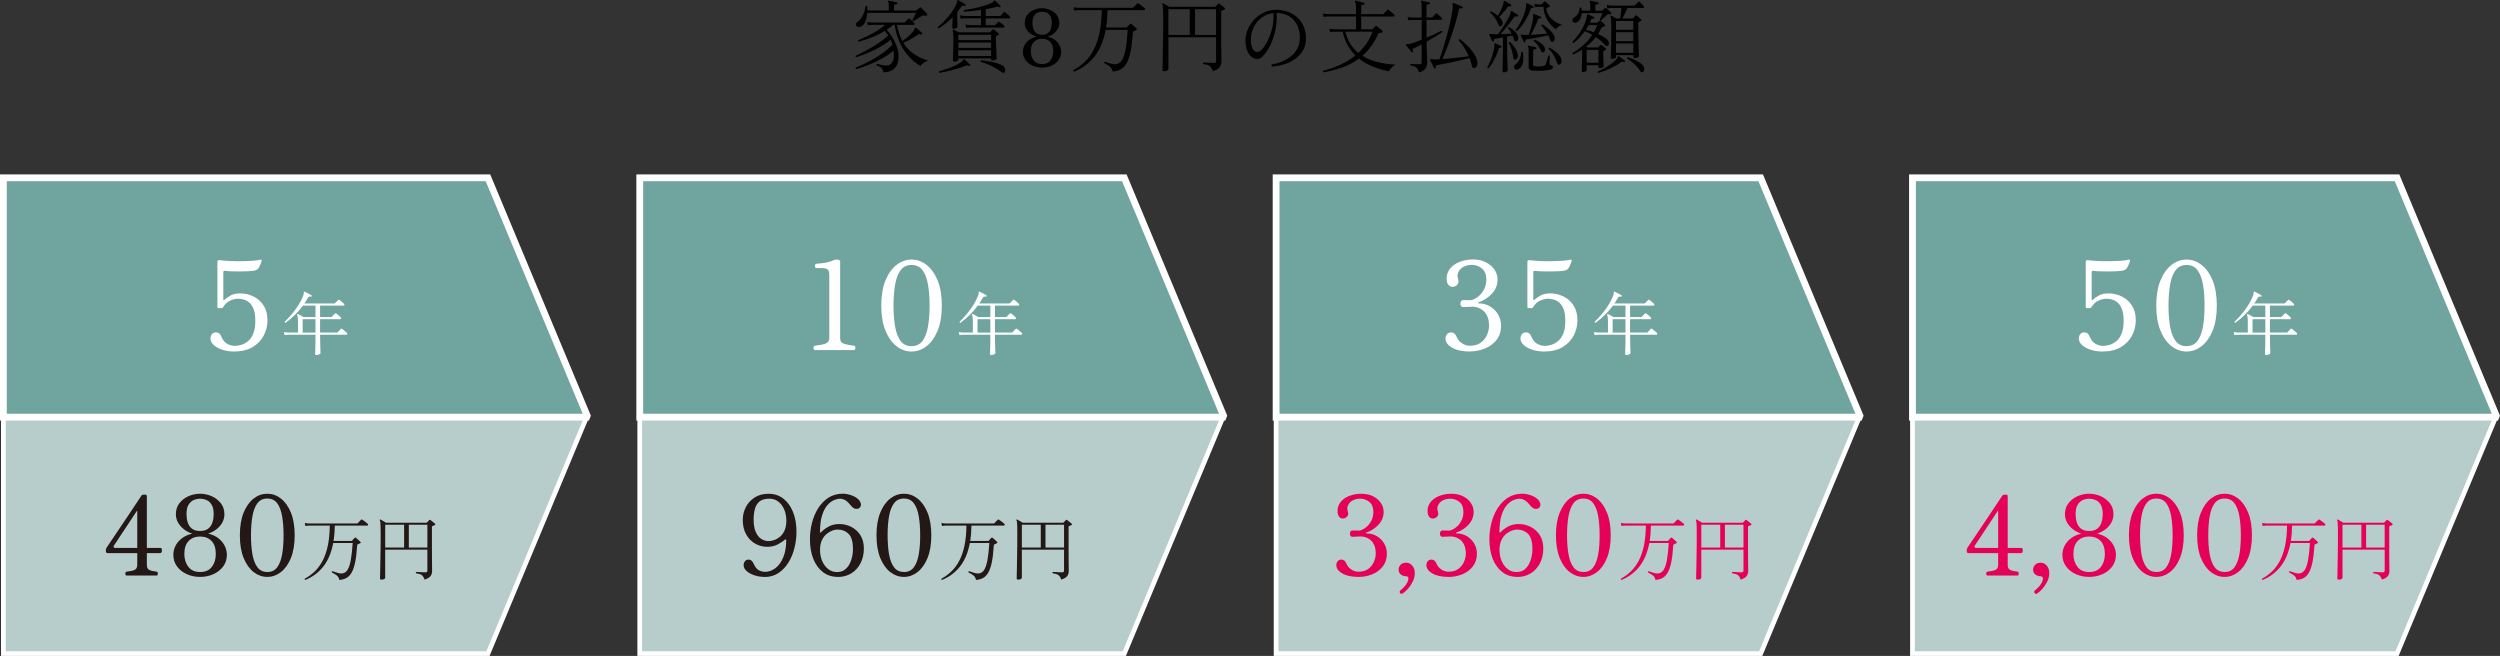
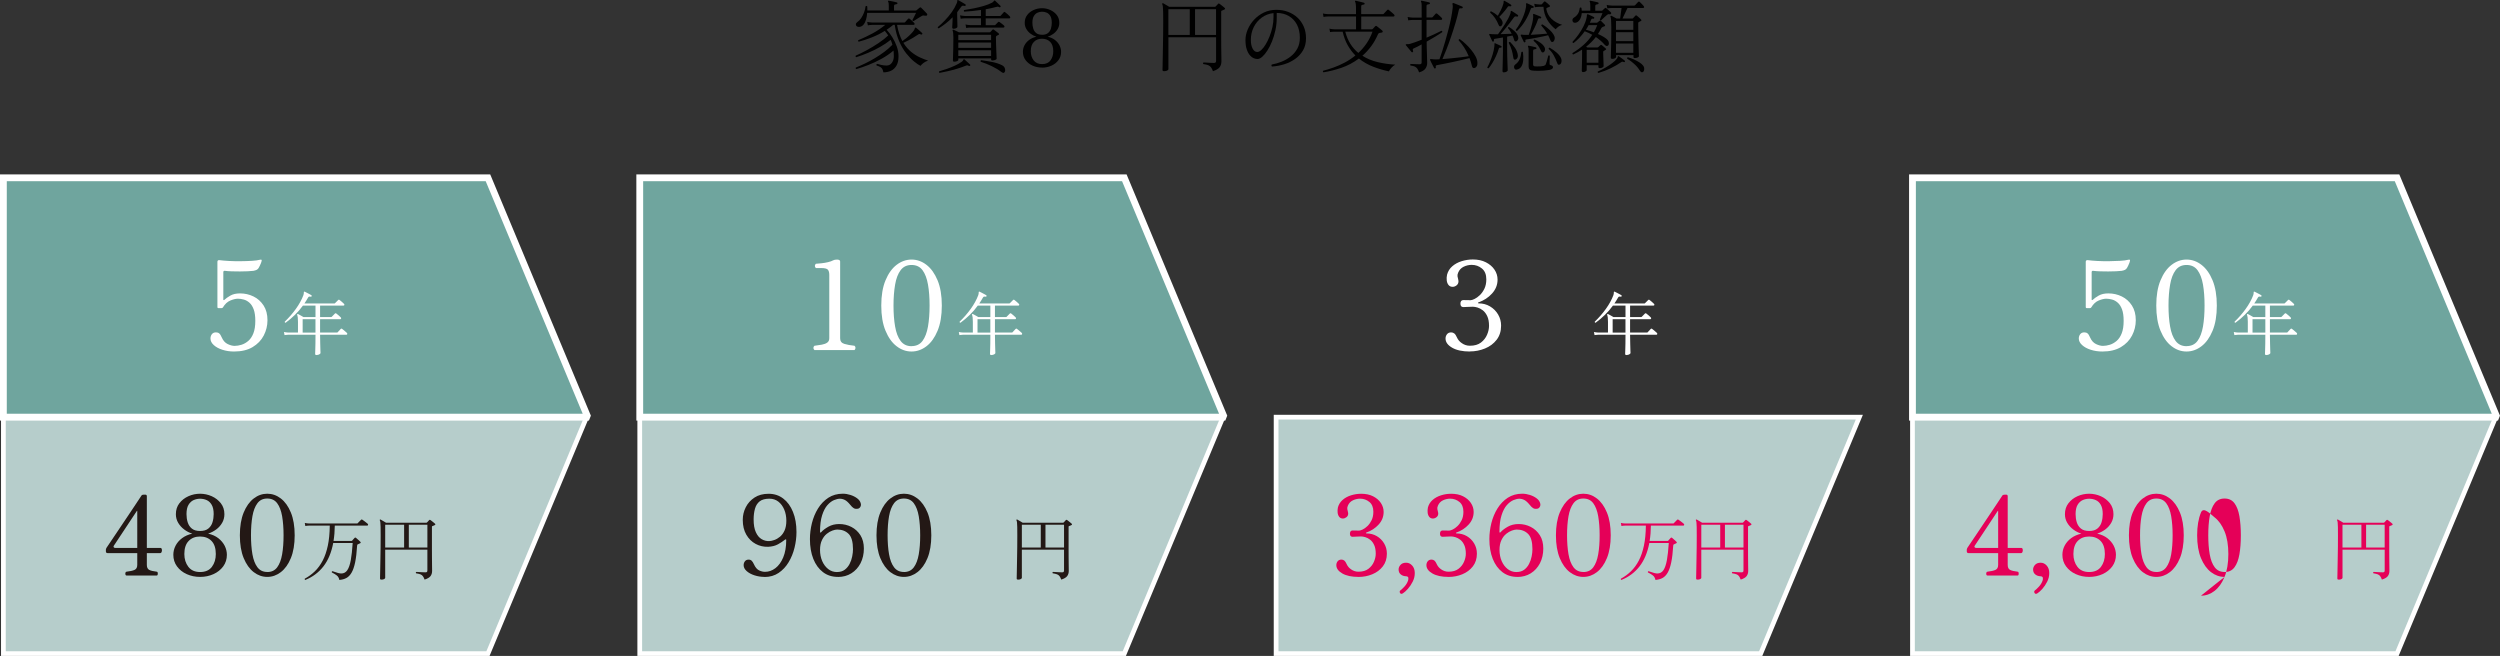
<svg xmlns="http://www.w3.org/2000/svg" id="_レイヤー_2" viewBox="0 0 856.43 224.71">
  <rect x="0" y="0" width="856.43" height="224.71" fill="#333333" stroke="none" />
  <defs>
    <style>.cls-1{fill:#b6cdcb;stroke-width:1.62px;}.cls-1,.cls-2{stroke:#fff;stroke-miterlimit:10;}.cls-2{fill:#6fa59e;stroke-width:2.33px;}.cls-3,.cls-4,.cls-5,.cls-6{stroke-width:0px;}.cls-4{fill:#231815;}.cls-5{fill:#e50058;}.cls-6{fill:#fff;}</style>
  </defs>
  <g id="_レイヤー_2-2">
    <path class="cls-3" d="M302.62,24.78c-.09-.47-.21-.84-.35-1.11-.15-.27-.36-.5-.65-.68-.29-.18-.73-.37-1.33-.57-.11-.25-.05-.44.19-.54.36.11.84.23,1.44.37.6.14,1.21.2,1.84.2.71,0,1.29-.3,1.75-.91.46-.61.69-1.37.69-2.29,0-.34,0-.68-.03-1-.02-.32-.05-.63-.08-.92-1.23,1.05-2.6,1.99-4.12,2.82-1.52.83-3.03,1.54-4.54,2.13-1.51.59-2.88,1.05-4.11,1.4-.09-.07-.15-.16-.19-.27-.04-.11-.02-.2.05-.27.96-.38,1.99-.84,3.11-1.37,1.11-.53,2.24-1.14,3.38-1.82,1.14-.68,2.23-1.41,3.27-2.18,1.04-.78,1.97-1.59,2.78-2.44-.07-.31-.16-.6-.27-.88-.11-.28-.22-.55-.33-.8-1.08.87-2.29,1.68-3.62,2.43-1.33.75-2.69,1.42-4.08,2.01-1.39.59-2.76,1.09-4.1,1.51-.24-.14-.29-.33-.16-.54,1.19-.52,2.46-1.15,3.81-1.88,1.35-.73,2.66-1.53,3.95-2.39,1.28-.86,2.41-1.74,3.36-2.64-.38-.58-.77-1.1-1.17-1.57-1.43.89-2.9,1.63-4.42,2.22-1.52.6-3.02,1.1-4.5,1.49-.24-.13-.29-.3-.16-.52,1.66-.69,3.28-1.46,4.86-2.31s3.03-1.83,4.37-2.93h-4.5c-.6.02-1.08.07-1.46.16l-.22-1.19c.45.11,1,.18,1.66.22h11.02c.13,0,.23-.04.3-.11.09-.11.26-.31.52-.6.25-.29.42-.48.52-.57.15-.16.31-.17.49-.03.18.13.44.35.79.66.34.32.6.57.76.75.16.16.22.32.18.47-.05.15-.16.23-.34.23h-5.67c.18,1.1.43,2.12.75,3.05s.67,1.77,1.07,2.51c.47-.33.95-.69,1.45-1.1.5-.41.96-.83,1.4-1.28.43-.44.79-.85,1.06-1.23.2-.29.31-.52.33-.69s.08-.28.19-.31c.07-.05.16-.04.27.05.2.15.43.33.69.56s.52.45.77.68c.25.23.45.41.6.56.13.13.14.25.05.38-.13.15-.26.19-.41.14-.02,0-.05,0-.08-.03-.2-.11-.36-.16-.49-.16s-.33.1-.6.3c-.38.27-.86.58-1.44.92s-1.17.68-1.78,1c-.61.33-1.16.6-1.67.81.8,1.27,1.69,2.3,2.69,3.11.99.81,2,1.44,3.01,1.9,1.01.46,1.94.82,2.77,1.07-.6.2-1.12.47-1.57.81s-.8.68-1.03,1c-.62-.31-1.36-.81-2.23-1.52-.87-.71-1.75-1.62-2.65-2.75-.9-1.13-1.7-2.5-2.42-4.12-.71-1.62-1.23-3.5-1.53-5.66h-.52c-.36.31-.73.6-1.11.88-.38.28-.76.55-1.14.8.67.72,1.32,1.58,1.94,2.56.62.99,1.13,2.04,1.53,3.16.4,1.12.6,2.25.6,3.39,0,1.32-.24,2.38-.71,3.19-.47.8-1.09,1.39-1.87,1.75-.78.36-1.64.54-2.58.54ZM294.43,9.21c-.42.04-.73-.04-.95-.22-.22-.18-.31-.41-.29-.69.03-.28.19-.52.48-.72.51-.34.95-.8,1.34-1.37.39-.57.71-1.21.98-1.91s.44-1.41.53-2.12c.2-.2.39-.2.57,0,.02.24.03.47.04.69,0,.23,0,.46-.01.72h7.35v-1.71c0-.65-.07-1.08-.22-1.28-.05-.09-.05-.19.03-.3.04-.07.12-.09.24-.05.2.02.47.06.81.14.34.07.69.14,1.04.22.35.07.64.14.85.22.18.02.25.13.22.33-.02.18-.12.27-.3.27-.18.02-.37.06-.57.12-.2.06-.3.23-.3.5v1.55h7.41c.13,0,.23-.04.33-.11.09-.09.26-.23.5-.43s.42-.34.53-.43c.18-.16.36-.15.54.03.18.16.4.38.65.64.25.26.5.52.75.77.24.25.44.46.58.62.05.07.09.16.1.27,0,.11-.02.2-.1.27-.11.16-.32.21-.62.14-.29-.05-.52-.08-.68-.07-.16,0-.39.1-.68.29-.24.13-.53.31-.9.54-.36.23-.7.45-1.02.65-.32.2-.54.34-.67.43-.29,0-.43-.13-.43-.38.09-.13.22-.35.38-.68s.33-.66.5-.99c.17-.33.29-.58.37-.75h-16.74c-.05.8-.18,1.55-.38,2.25-.2.71-.48,1.29-.85,1.75-.37.46-.85.73-1.42.8Z" />
    <path class="cls-3" d="M326.77,9.86c-.38,0-.57-.14-.57-.41,0-.11.01-.36.04-.76.03-.4.05-.85.07-1.37s.03-.98.03-1.4c-.78.8-1.57,1.51-2.39,2.14s-1.6,1.19-2.36,1.65c-.25-.04-.36-.18-.33-.43.76-.63,1.56-1.38,2.4-2.25.84-.87,1.62-1.81,2.35-2.82.72-1.01,1.3-2.04,1.74-3.09.14-.33.21-.58.19-.76-.02-.18,0-.29.08-.33.09-.05.18-.04.27.03.18.09.42.23.73.41.31.18.62.36.94.54.32.18.56.34.75.46.14.09.18.22.11.38-.07.16-.2.23-.38.19-.29-.07-.52-.1-.68-.08s-.33.14-.49.38c-.43.63-.89,1.25-1.36,1.84v1.28c0,.36,0,.81.03,1.34s.03,1.03.04,1.49.01.76.01.91-.13.29-.38.43-.53.22-.84.22ZM321.86,24.97c-.22-.16-.25-.34-.11-.54.81-.24,1.7-.52,2.66-.85.96-.33,1.89-.71,2.79-1.13.9-.42,1.67-.86,2.31-1.33.23-.18.38-.35.43-.52.05-.16.13-.26.22-.3.11-.05.2-.03.27.08.23.2.55.48.94.85.39.37.7.66.94.86.13.13.14.25.03.38-.11.16-.24.2-.41.11-.24-.13-.42-.19-.57-.2-.14,0-.33.04-.57.15-.89.36-1.86.7-2.93,1.02s-2.12.6-3.16.84c-1.04.24-1.99.44-2.84.58ZM326.96,21.14c-.34,0-.52-.14-.52-.41,0-.05.01-.46.04-1.22.03-.76.05-1.73.08-2.9s.04-2.42.04-3.72c0-.69-.02-1.21-.07-1.57s-.1-.63-.18-.81c-.05-.13-.05-.22.03-.27.09-.09.2-.1.33-.03.2.09.49.23.88.41.39.18.7.33.94.46h10.45c.13,0,.23-.04.3-.11.09-.09.2-.21.34-.37.14-.15.25-.29.34-.39.16-.18.34-.19.54-.03.13.09.29.22.5.38s.42.33.64.49c.22.16.37.29.46.38.22.22.2.39-.05.52-.18.09-.38.19-.6.3-.18.09-.27.24-.27.46,0,.65.01,1.38.04,2.18.03.8.05,1.58.08,2.32.03.74.05,1.37.08,1.9.03.52.04.84.04.95,0,.2-.17.36-.5.47-.33.12-.63.18-.88.18-.18,0-.31-.02-.39-.07s-.12-.15-.12-.31v-.33h-11.23v.54c0,.13-.14.26-.43.39s-.59.2-.9.2ZM328.29,13.74h11.23v-1.82h-11.23v1.82ZM328.29,16.4h11.23v-1.82h-11.23v1.82ZM328.29,19.19h11.23v-1.98h-11.23v1.98ZM330.98,9.56l-.22-1.19c.45.13,1,.21,1.66.24h3.64v-2.33h-5.51c-.6.02-1.08.06-1.44.14l-.22-1.17c.45.11,1,.18,1.65.22h5.51v-2.06c-.99.14-1.99.27-2.98.37-1,.1-1.92.17-2.77.2-.07-.07-.11-.16-.12-.27s.02-.2.1-.27c1.01-.14,2.11-.33,3.3-.57,1.18-.24,2.33-.52,3.43-.84,1.1-.33,2.03-.69,2.77-1.08.31-.16.51-.33.61-.49.1-.16.19-.25.26-.27.09-.02.18,0,.27.08.2.18.49.46.88.83.39.37.69.66.91.88.11.11.12.24.03.41-.13.14-.26.17-.41.08-.24-.13-.41-.19-.52-.2-.11,0-.3.03-.57.12-.51.14-1.06.28-1.67.41-.61.13-1.23.25-1.89.38v2.31h4.86c.13,0,.23-.04.3-.14.05-.07.15-.19.3-.34.14-.15.29-.31.43-.47.14-.16.24-.28.3-.35.13-.16.28-.16.46,0,.2.13.47.34.81.65.34.31.6.55.76.73.16.18.22.35.18.5-.05.15-.16.23-.34.23h-8.06v2.33h3.04c.11,0,.21-.04.3-.14l.9-.92c.14-.14.32-.14.52,0,.18.13.43.31.76.56.33.24.57.45.73.61.14.13.2.28.16.45-.04.17-.14.26-.3.26h-11.34c-.6.02-1.09.06-1.46.14ZM344.08,24.81c-.11.13-.25.18-.42.16-.17-.02-.39-.14-.67-.35-.89-.69-1.97-1.34-3.26-1.97-1.28-.62-2.54-1.12-3.77-1.48-.05-.11-.06-.22-.03-.33.04-.11.1-.18.19-.22,1.28.16,2.54.37,3.76.61,1.22.24,2.32.6,3.3,1.07.42.18.71.43.9.76.18.33.27.65.27.98s-.09.58-.27.76Z" />
    <path class="cls-3" d="M356.97,23.15c-1.18,0-2.26-.23-3.26-.68s-1.79-1.08-2.39-1.9c-.6-.81-.9-1.75-.9-2.82,0-.78.18-1.52.54-2.22s.89-1.32,1.59-1.84c.7-.52,1.53-.9,2.51-1.11-.71-.22-1.36-.55-1.97-1s-1.1-.99-1.48-1.63c-.38-.63-.57-1.34-.57-2.12,0-1.05.28-1.94.85-2.69.57-.74,1.31-1.32,2.21-1.72.9-.41,1.85-.61,2.85-.61s1.94.2,2.85.61c.9.41,1.65.98,2.22,1.72.58.74.87,1.64.87,2.69,0,.76-.18,1.46-.54,2.09-.36.63-.85,1.18-1.45,1.63-.61.45-1.27.8-1.99,1.03.99.22,1.83.59,2.51,1.13.68.53,1.19,1.15,1.55,1.86.35.71.53,1.44.53,2.2,0,1.07-.3,2.01-.9,2.82-.6.81-1.39,1.45-2.39,1.9s-2.08.68-3.26.68ZM356.97,21.96c1.3,0,2.27-.42,2.9-1.28.63-.85.95-1.89.95-3.12,0-1.41-.35-2.48-1.04-3.2-.7-.72-1.63-1.09-2.81-1.09s-2.09.36-2.79,1.09c-.71.72-1.06,1.79-1.06,3.2,0,1.23.33,2.27.98,3.12.65.85,1.61,1.28,2.88,1.28ZM356.97,11.92c.87,0,1.55-.2,2.04-.6.49-.4.83-.91,1.02-1.55.19-.63.28-1.29.28-1.98,0-.96-.16-1.71-.47-2.27-.32-.55-.73-.94-1.23-1.17s-1.05-.34-1.63-.34c-.54,0-1.07.11-1.57.34-.51.23-.92.62-1.25,1.17-.33.55-.49,1.31-.49,2.27,0,.71.1,1.37.29,1.99s.52,1.14,1,1.53c.48.4,1.15.6,2.02.6Z" />
-     <path class="cls-3" d="M367.96,24.53c-.11-.04-.19-.11-.23-.22-.05-.11-.04-.21.01-.3,1.47-.8,2.78-1.76,3.95-2.9,1.17-1.14,2.17-2.51,3.01-4.12.84-1.61,1.5-3.52,1.97-5.74.47-2.21.72-4.81.76-7.77h-8.03c-.6.02-1.08.07-1.44.16l-.22-1.19c.45.11,1,.18,1.66.22h18.56c.13,0,.23-.04.3-.11.05-.05.18-.18.37-.38.19-.2.38-.4.58-.6.2-.2.32-.32.35-.35.15-.14.31-.15.49-.03.09.05.29.2.6.43.31.23.61.46.91.69.3.23.48.38.56.45.14.13.2.28.16.45-.04.17-.14.26-.3.26h-12.59c-.02,2.13-.18,4.12-.49,5.94h6.92c.11,0,.21-.04.3-.11.11-.14.27-.33.49-.57.22-.23.38-.41.49-.52.13-.16.29-.17.49-.03.11.09.28.24.52.45.23.21.47.42.71.62.23.21.4.37.49.47.22.22.2.41-.05.57-.15.07-.31.15-.49.23-.18.08-.34.16-.49.23-.07.04-.12.08-.15.14s-.05.17-.07.35c-.16,2.62-.42,4.78-.77,6.47-.35,1.69-.81,3.02-1.38,3.99s-1.25,1.66-2.03,2.08c-.79.42-1.69.66-2.7.73-.15-.74-.46-1.31-.95-1.71s-1.14-.8-1.95-1.19c-.09-.25,0-.42.24-.49.16.04.45.13.85.28.41.15.85.29,1.32.42.47.13.88.19,1.22.19.99,0,1.78-.43,2.36-1.29.58-.86,1.03-2.17,1.34-3.92.32-1.75.56-3.95.72-6.59h-7.54c-.71,3.71-1.98,6.73-3.81,9.08-1.84,2.34-4.16,4.08-6.99,5.22Z" />
    <path class="cls-3" d="M398.83,24.4c-.18,0-.33-.03-.43-.08-.11-.05-.16-.18-.16-.38,0-.09,0-.49.03-1.21.02-.71.04-1.65.05-2.79.02-1.15.04-2.43.07-3.84.03-1.41.05-2.87.07-4.37.02-1.5.03-2.96.03-4.37s0-2.54-.03-3.34c-.02-.79-.05-1.38-.1-1.76-.05-.38-.11-.65-.2-.81-.05-.13-.05-.23.03-.3.07-.07.17-.08.3-.03.13.07.32.19.58.34.26.15.53.31.81.47.28.16.5.3.66.41h15.6c.13,0,.23-.04.3-.11.09-.09.23-.24.43-.45.2-.21.33-.36.41-.45.14-.16.31-.17.49-.03.13.07.3.2.53.39s.46.38.71.57c.24.19.43.35.56.47.09.07.13.16.11.27-.02.11-.1.2-.24.27-.15.07-.29.14-.43.19-.15.05-.28.11-.41.16-.13.04-.2.08-.22.13s-.03.14-.03.27v8.87c0,.89,0,1.77.01,2.66s.02,1.71.03,2.47c0,.76.02,1.4.03,1.93,0,.52.01.87.01,1.03,0,.81-.2,1.49-.61,2.04-.41.54-1.17.99-2.29,1.36-.22-.58-.44-1.03-.68-1.34-.24-.32-.55-.55-.95-.71-.4-.15-.96-.29-1.68-.39-.15-.24-.11-.42.11-.54.14,0,.43.01.85.04.42.03.89.05,1.4.08.51.03.93.04,1.28.04.31,0,.51-.07.6-.2.09-.14.14-.32.14-.56v-8.03h-16.33v10.93c0,.14-.13.29-.39.45-.26.15-.6.23-1.02.23ZM400.25,11.97h7.33V3.16h-7.33v8.82ZM409.39,11.97h7.19V3.16h-7.19v8.82Z" />
    <path class="cls-3" d="M435.76,22.8c-.13-.09-.19-.21-.2-.35,0-.14.03-.26.12-.35,1.12-.2,2.25-.52,3.38-.98,1.13-.45,2.17-1.05,3.11-1.79s1.7-1.64,2.27-2.7c.57-1.06.85-2.28.85-3.65,0-1.77-.33-3.29-1-4.56-.67-1.27-1.6-2.24-2.78-2.93-1.18-.69-2.56-1.04-4.14-1.06v1.68c0,1.45-.15,2.86-.45,4.23s-.69,2.66-1.17,3.85-1.01,2.24-1.6,3.15-1.17,1.61-1.75,2.12-1.11.76-1.6.76c-.43,0-.87-.09-1.3-.27-.43-.18-.83-.47-1.19-.87-.49-.52-.89-1.22-1.19-2.1-.31-.88-.46-1.96-.46-3.24,0-1.19.25-2.4.76-3.61.51-1.21,1.23-2.33,2.17-3.35.94-1.02,2.06-1.84,3.35-2.47s2.74-.94,4.33-.94c1.45,0,2.79.23,4.02.71,1.23.47,2.3,1.13,3.22,1.99.91.86,1.62,1.89,2.13,3.08.51,1.19.76,2.51.76,3.96,0,1.59-.34,2.97-1.02,4.14-.68,1.17-1.58,2.15-2.7,2.94s-2.37,1.41-3.74,1.83c-1.38.43-2.76.68-4.15.77ZM430.71,17.81c.42,0,.88-.23,1.38-.69.51-.46,1-1.09,1.49-1.9s.94-1.72,1.34-2.74c.41-1.02.73-2.09.98-3.2.24-1.11.37-2.21.37-3.3v-1.49c-1.5.16-2.84.67-4.02,1.53-1.18.86-2.09,1.95-2.75,3.27s-.99,2.79-.99,4.4c0,1.21.2,2.2.61,2.97.41.77.94,1.15,1.59,1.15Z" />
    <path class="cls-3" d="M453.37,24.78c-.09-.07-.15-.16-.18-.27-.03-.11,0-.2.07-.27,1.12-.29,2.32-.66,3.58-1.11,1.27-.45,2.54-1.02,3.83-1.7s2.5-1.49,3.66-2.43c-1-.99-1.87-2.16-2.63-3.49-.76-1.33-1.34-2.88-1.74-4.65h-2.88c-.6.02-1.08.06-1.44.13l-.22-1.17c.45.11,1,.18,1.66.22h7.46v-4.39h-9.69c-.6.02-1.08.07-1.44.16l-.22-1.19c.45.11,1,.18,1.65.22h9.69v-1.76c0-.74-.03-1.3-.08-1.67-.05-.37-.13-.64-.22-.8-.09-.09-.09-.19,0-.3.05-.05.14-.07.24-.05.2.04.48.1.84.19.36.09.73.18,1.1.27.37.09.66.16.85.22.18.05.25.17.22.35-.02.18-.12.27-.3.27-.18.02-.37.06-.57.12s-.3.23-.3.5v2.66h7.41c.13,0,.23-.04.3-.11.05-.07.17-.2.34-.38s.34-.37.52-.56.29-.31.34-.37c.16-.16.33-.18.49-.05.14.11.34.27.58.47s.49.42.75.64c.25.22.43.38.54.49.13.13.17.27.14.43-.04.16-.14.25-.3.25h-11.1v4.39h3.64c.13,0,.23-.04.3-.14.09-.09.23-.23.41-.42.18-.19.33-.35.43-.47.18-.18.37-.19.57-.03.13.09.31.24.56.43.25.2.49.4.75.6.25.2.43.35.54.46.14.13.2.26.16.41s-.14.23-.3.27c-.11.02-.24.04-.41.07-.16.03-.31.05-.43.07-.22.05-.38.21-.49.46-.67,1.56-1.46,2.94-2.37,4.15-.91,1.21-1.9,2.28-2.97,3.2,1.57.99,3.33,1.72,5.26,2.18,1.93.46,3.93.75,6,.86-.49.27-.93.64-1.33,1.1-.4.46-.68.86-.84,1.21-1.74-.36-3.5-.88-5.29-1.56-1.79-.68-3.46-1.62-4.99-2.84-1.9,1.41-3.91,2.47-6.02,3.19-2.12.71-4.16,1.23-6.13,1.53ZM465.33,18.13c1.03-.94,1.96-2.01,2.79-3.22.83-1.2,1.52-2.55,2.06-4.06h-9.33c.42,1.59,1,2.99,1.76,4.19s1.66,2.23,2.71,3.08Z" />
    <path class="cls-3" d="M486.14,24.81c-.2-.58-.41-1.02-.64-1.33s-.52-.54-.87-.69c-.35-.15-.84-.27-1.45-.34-.15-.24-.11-.42.11-.54.16,0,.42,0,.76.03.34.02.72.04,1.14.05.42.02.78.03,1.08.03s.51-.06.6-.18.14-.28.14-.47v-6.16c-.51.29-.99.55-1.45.79-.46.24-.87.43-1.23.57-.25.11-.38.24-.37.38,0,.15.04.31.1.49.02.02.03.04.03.05.05.18,0,.31-.14.38-.16.09-.3.07-.41-.05-.11-.14-.29-.37-.54-.66-.25-.3-.51-.61-.76-.92s-.45-.56-.6-.72c-.09-.11-.11-.2-.05-.27.07-.11.23-.15.48-.12s.56,0,.96-.1c.51-.14,1.1-.34,1.79-.58.69-.24,1.42-.52,2.2-.83v-6.78h-3.15c-.6.02-1.08.06-1.44.14l-.22-1.17c.45.11,1,.18,1.66.22h3.15V1.88c0-.63-.06-1.06-.19-1.28-.09-.09-.09-.19,0-.3.04-.07.13-.09.27-.05.18.04.43.09.76.16.33.07.65.15.98.22.33.07.59.13.79.19.18.05.25.17.22.35,0,.18-.1.27-.3.27-.18.02-.37.06-.57.12s-.3.23-.3.5v3.93h1.79c.11,0,.21-.04.3-.13.09-.09.26-.28.52-.57.25-.29.42-.49.52-.6.14-.14.31-.15.49-.03.18.15.44.37.79.68.34.31.6.55.76.73.16.16.23.33.19.49-.04.16-.15.24-.35.24h-4.99v6.1c1.08-.47,2.1-.92,3.04-1.36.94-.43,1.63-.77,2.06-1,.25.05.34.22.27.49-.49.34-1.23.81-2.22,1.41-1,.6-2.04,1.2-3.12,1.82,0,.71.01,1.46.04,2.25.03.8.05,1.56.07,2.29.02.73.04,1.35.05,1.86.02.51.03.81.03.92,0,.69-.2,1.32-.6,1.9-.4.58-1.11,1.01-2.14,1.3ZM491.65,23.45c-.16.05-.28,0-.35-.14-.11-.22-.26-.5-.45-.85-.19-.35-.37-.71-.54-1.06-.17-.35-.3-.63-.39-.83-.09-.13-.08-.23.03-.3.04-.04.12-.05.26-.04.14,0,.29.02.47.04.14.02.31.04.49.05s.36.03.54.03c.2,0,.42,0,.66-.01s.49-.02.75-.04c.25-.69.56-1.57.91-2.64s.71-2.26,1.08-3.55c.37-1.29.73-2.62,1.09-3.99.35-1.37.66-2.69.91-3.96.25-1.28.43-2.43.54-3.46.04-.27.04-.5.03-.68-.02-.18-.05-.33-.08-.46-.04-.27-.02-.43.05-.49.05-.04.14-.04.27-.03.18.05.47.17.88.34s.82.34,1.23.5c.42.16.71.29.9.38.18.07.23.19.16.35-.05.18-.16.26-.33.24h-.05c-.2-.02-.39-.01-.57.01s-.3.17-.35.42c-.29,1.38-.67,2.85-1.14,4.44-.47,1.58-.97,3.16-1.51,4.74s-1.06,3.03-1.59,4.38c-.53,1.35-1,2.48-1.41,3.4.98-.07,2.02-.16,3.12-.27s2.17-.23,3.2-.35c1.03-.13,1.93-.24,2.69-.35-.47-1.12-1-2.14-1.6-3.05s-1.22-1.72-1.87-2.43c0-.13.04-.23.12-.3.08-.07.18-.1.29-.08.65.45,1.32.99,1.99,1.63.68.63,1.31,1.31,1.9,2.04.59.72,1.08,1.45,1.47,2.17.39.72.61,1.4.66,2.04.05.58-.01,1.04-.2,1.37-.19.33-.45.55-.77.64-.49.13-.8-.13-.92-.79-.22-.92-.49-1.79-.81-2.6-.71.18-1.55.39-2.54.62-.99.24-2.01.47-3.08.69s-2.07.43-3.01.62-1.73.34-2.36.45c-.27.04-.45.11-.53.23-.08.12-.09.31-.01.58.02.16-.05.28-.22.35Z" />
    <path class="cls-3" d="M509.97,23.37c-.27.05-.42-.05-.46-.3.29-.51.6-1.15.92-1.93.33-.78.63-1.62.91-2.52s.48-1.8.58-2.69c.04-.22.05-.39.04-.52,0-.13-.01-.23-.01-.3-.02-.13,0-.21.03-.24.05-.09.14-.1.27-.03.25.13.59.28,1.02.46.42.18.75.33.99.46.16.07.21.2.14.38-.07.16-.19.23-.35.19-.18-.04-.32-.02-.41.04-.09.06-.17.2-.24.42-.22.76-.52,1.56-.91,2.42s-.8,1.64-1.25,2.37-.86,1.32-1.26,1.78ZM515.28,24.81c-.38,0-.57-.16-.57-.49,0-.07,0-.38.03-.92.02-.54.04-1.19.05-1.95.02-.76.04-1.51.05-2.27.02-.75.03-1.37.03-1.86v-4.48c-1.16.2-2.03.34-2.6.43-.24.02-.38.07-.45.16s-.08.24-.04.46c.04.16-.03.28-.19.35-.18.05-.31,0-.38-.13-.07-.16-.18-.38-.31-.67s-.27-.56-.39-.84c-.13-.28-.24-.5-.33-.67-.04-.09-.03-.18.03-.27.05-.04.21-.04.46,0,.09.02.19.03.3.04s.23.01.35.01c.24.02.51.03.83.03h1.02c.33-.43.7-.95,1.11-1.55s.83-1.23,1.25-1.89.79-1.31,1.13-1.94c.33-.63.58-1.19.75-1.68.09-.31.13-.53.11-.67-.02-.13.02-.22.11-.26.05-.04.14-.03.27.03.25.14.6.36,1.04.65.44.29.79.52,1.04.71.13.09.15.22.08.38-.07.16-.2.22-.38.16-.18-.05-.35-.08-.52-.08s-.33.12-.52.35c-.4.56-.87,1.2-1.42,1.91s-1.11,1.41-1.67,2.09c-.56.68-1.06,1.26-1.49,1.75.67-.02,1.34-.04,2.02-.07.68-.03,1.27-.05,1.78-.07-.18-.36-.38-.71-.58-1.03s-.43-.62-.67-.87c-.04-.27.08-.41.35-.41.63.36,1.25.83,1.86,1.4.61.57,1,1.12,1.18,1.64.16.49.18.9.04,1.23-.14.33-.34.55-.61.64-.18.05-.33.05-.45-.01s-.21-.24-.29-.53c-.07-.22-.15-.45-.23-.69-.08-.24-.19-.49-.31-.75-.25.05-.54.11-.85.16-.32.05-.65.12-.99.19v4.69c0,.6,0,1.27.03,2.01.02.74.04,1.46.07,2.16s.05,1.29.07,1.79c.02.5.03.8.03.91,0,.14-.13.29-.38.45-.25.15-.53.23-.84.23ZM514.23,8.93c-.18.11-.34.14-.47.09s-.26-.2-.37-.47c-.69-1.74-1.66-3.15-2.9-4.23-.04-.29.08-.43.35-.43.85.42,1.61.92,2.28,1.52.31-.52.65-1.17,1.03-1.93s.66-1.47.84-2.14c.09-.29.13-.53.11-.72-.02-.19,0-.3.08-.34.09-.05.18-.04.27.03.25.13.61.33,1.07.6.46.27.82.5,1.07.68.13.07.17.21.14.41-.07.15-.2.2-.38.16-.24-.04-.41-.05-.53-.04-.12,0-.24.11-.37.31-.22.34-.5.73-.85,1.15-.35.43-.71.84-1.07,1.23-.36.4-.68.73-.95,1,.2.2.38.4.56.61s.3.41.39.61c.22.42.28.8.18,1.17s-.26.61-.47.73ZM519.06,20.44c-.2.02-.35-.03-.45-.15-.1-.12-.18-.38-.23-.8-.11-.76-.27-1.53-.49-2.31-.22-.78-.57-1.61-1.06-2.5.04-.13.1-.22.19-.27.09-.05.19-.06.3-.03.56.56,1.08,1.18,1.57,1.86.49.68.82,1.41,1,2.18.14.6.12,1.07-.08,1.42-.2.35-.45.55-.76.58ZM519.65,23.83c-.33.07-.58,0-.76-.22s-.25-.48-.22-.8c.04-.32.21-.58.52-.8.6-.42,1.05-.98,1.37-1.68.32-.71.52-1.53.61-2.47.09-.09.18-.14.28-.15s.19.03.26.12c.14,1.01.18,1.95.1,2.82-.08.87-.29,1.58-.64,2.14-.34.56-.85.9-1.52,1.03ZM519.68,10.59c-.25,0-.4-.13-.43-.38.54-.71,1.05-1.5,1.53-2.37.48-.88.9-1.78,1.25-2.71s.59-1.81.72-2.65c.05-.29.08-.51.07-.65,0-.14-.02-.26-.04-.35-.02-.14,0-.24.03-.3.07-.11.19-.13.35-.05.27.13.63.29,1.07.49s.79.37,1.04.52c.13.05.17.17.14.35-.07.18-.2.25-.38.22s-.32-.03-.41.03c-.09.05-.18.2-.27.43-.45,1.34-1.08,2.66-1.87,3.98-.8,1.31-1.73,2.46-2.79,3.46ZM522.42,14.5c-.18.05-.31.02-.38-.11-.13-.25-.3-.62-.53-1.09-.23-.47-.4-.84-.53-1.11-.05-.13-.04-.23.03-.3.04-.04.1-.05.19-.04.09,0,.21.02.35.04.09,0,.19,0,.3.03.11.02.22.03.33.03h1.52c.18-.49.38-1.1.61-1.83.23-.73.42-1.47.6-2.22.17-.75.28-1.39.31-1.91.02-.2.02-.36.01-.49,0-.13-.02-.23-.04-.33-.02-.18,0-.3.03-.35.07-.07.16-.08.27-.03.22.07.47.17.77.29s.59.24.88.35c.29.12.51.21.65.29.16.04.23.15.19.35s-.14.28-.33.24c-.25-.05-.43-.05-.54.01-.11.06-.2.2-.27.42-.29.87-.66,1.78-1.13,2.73-.46.95-.9,1.77-1.32,2.46.94-.04,1.94-.09,2.98-.18,1.05-.08,1.94-.16,2.66-.23-.56-.98-1.24-1.9-2.04-2.77,0-.13.04-.23.12-.3s.18-.1.29-.08c.56.34,1.12.74,1.68,1.19.56.45,1.06.92,1.49,1.41.43.49.74.98.92,1.46.16.4.17.81.01,1.25-.15.43-.38.67-.69.71-.16.02-.3-.03-.41-.14-.11-.11-.23-.32-.35-.62-.2-.53-.43-1.04-.71-1.55-.45.11-1.01.24-1.67.38-.66.15-1.34.28-2.05.42-.71.13-1.37.26-1.99.37-.62.11-1.14.19-1.56.24-.24.02-.39.07-.47.15s-.09.25-.01.5c.04.18-.03.3-.19.35ZM525.35,24.21c-.22-.02-.46-.05-.72-.09-.26-.05-.49-.17-.68-.37-.19-.2-.29-.53-.29-1v-5.45c0-.63-.06-1.06-.19-1.28-.07-.11-.07-.21,0-.3.05-.05.14-.07.27-.05.27.05.67.13,1.19.24.52.11.93.21,1.22.3.14.05.22.16.22.33-.02.18-.12.27-.3.27-.2.02-.39.06-.58.12-.19.06-.29.23-.29.5v4.67c0,.36.19.57.57.62.16.02.43.03.81.04.38,0,.78,0,1.21-.03.42-.03.75-.08.99-.15.4-.11.65-.3.76-.57.13-.29.24-.63.35-1.03.11-.4.21-.77.3-1.12.09-.35.15-.61.19-.77.09-.09.19-.13.3-.11s.19.07.24.16c0,.11,0,.35-.03.72-.02.37-.03.76-.04,1.15,0,.4-.01.71-.01.92s.17.36.52.43c.43.13.65.35.65.68,0,.2-.1.38-.3.54-.2.16-.52.29-.98.38-.52.09-1.13.16-1.8.22-.68.05-1.34.08-1.98.08s-1.18-.02-1.61-.05ZM528.61,17.97c-.18.02-.33-.02-.43-.11-.11-.09-.24-.31-.38-.65-.29-.63-.63-1.21-1.02-1.74-.39-.52-.85-1.01-1.4-1.47-.04-.27.07-.42.33-.46.69.29,1.35.66,1.98,1.11.63.45,1.09.94,1.38,1.46.23.4.28.8.15,1.19-.13.4-.34.62-.61.65ZM532.92,10.02c-1.16-.87-2.12-1.95-2.88-3.26-.76-1.3-1.19-2.78-1.3-4.42h-1.49c-.6.02-1.08.06-1.44.13l-.22-1.17c.45.11,1,.18,1.66.22h.71c.13,0,.22-.04.27-.11.09-.11.2-.24.34-.38s.25-.28.34-.41c.16-.16.33-.17.52-.03.18.14.42.34.72.58s.54.47.72.67c.09.09.13.19.11.29-.02.1-.1.18-.24.23-.29.13-.53.23-.73.3-.22.07-.31.24-.27.52.25,1.32.86,2.43,1.82,3.32.96.9,2.16,1.57,3.61,2.02-.45.09-.89.29-1.3.6-.42.31-.72.61-.92.89ZM534.3,22.12c-.18.07-.34.08-.47.03-.14-.05-.27-.25-.39-.6-.31-.87-.7-1.73-1.17-2.58-.47-.85-1.05-1.58-1.74-2.2-.04-.29.08-.43.35-.43.9.51,1.71,1.08,2.42,1.71.71.63,1.18,1.24,1.44,1.82.2.47.25.93.16,1.38-.09.45-.29.74-.6.87Z" />
    <path class="cls-3" d="M539.68,7.79c-.38.04-.66-.06-.83-.29-.17-.23-.23-.49-.16-.8s.25-.54.56-.71c.49-.27.91-.67,1.26-1.19.35-.52.57-1.22.67-2.09.22-.2.41-.2.57,0,.04.16.06.33.07.49,0,.16.02.32.04.46h2.93v-1.76c0-.67-.06-1.09-.19-1.27-.07-.13-.07-.23,0-.3.05-.07.14-.1.27-.08.2.04.46.09.79.16.33.07.65.15.98.22s.59.13.79.19c.14.05.22.16.22.33-.02.16-.12.26-.3.3-.18.02-.37.06-.56.12-.19.06-.29.22-.29.47v1.63h2.17c.13,0,.23-.04.3-.11.09-.11.21-.23.37-.35.15-.13.29-.25.42-.38.09-.09.17-.14.24-.14s.16.05.27.14c.16.13.42.34.76.64.34.3.61.55.79.75.18.18.2.35.05.51-.11.16-.31.22-.6.16-.13-.04-.24-.04-.35-.01-.11.03-.25.11-.43.26-.14.11-.35.29-.62.54s-.53.5-.79.73c-.25.24-.43.41-.54.52-.27.05-.43-.04-.46-.3.07-.14.17-.36.28-.64.12-.28.24-.56.35-.85.12-.29.2-.51.26-.65h-7.11c-.07.94-.31,1.71-.71,2.31-.4.6-.89.93-1.46,1ZM542.36,24.7c-.33,0-.49-.16-.49-.49,0-.11,0-.45.03-1.02.02-.57.04-1.28.05-2.13.02-.85.03-1.75.03-2.69v-1.38c-.45.29-.93.58-1.44.87-.51.29-1.04.56-1.6.81-.27-.11-.34-.28-.22-.51,1.34-.81,2.59-1.73,3.74-2.75,1.16-1.02,2.16-2.18,3.01-3.49-.8-.45-1.66-.86-2.58-1.22-1.14,1.63-2.42,2.98-3.83,4.04-.27-.04-.39-.18-.35-.43.69-.71,1.36-1.52,2.02-2.44.66-.92,1.24-1.88,1.74-2.88s.84-1.93,1.02-2.82c.05-.25.09-.46.11-.62.02-.16.03-.3.03-.41.02-.09.05-.16.11-.22.07-.07.16-.08.27-.03.25.11.58.26.98.45.4.19.74.36,1.03.5.13.05.17.17.14.35-.05.18-.17.25-.35.22-.2-.04-.35-.04-.45,0s-.19.15-.29.35c-.07.16-.14.33-.2.5s-.14.35-.23.53h2.36c.11,0,.21-.04.3-.14.09-.07.2-.16.33-.26.13-.1.23-.19.3-.26.11-.07.2-.11.28-.12.08,0,.17.04.26.15l1.25,1.25c.13.13.18.25.15.37-.03.12-.11.2-.26.23-.11.04-.2.07-.27.1s-.15.06-.24.09c-.24.09-.41.24-.52.43-.18.34-.37.69-.56,1.03-.19.34-.39.67-.61.98.78.34,1.47.7,2.08,1.07s1.04.72,1.29,1.04c.25.33.38.67.39,1.04,0,.37-.09.64-.29.8-.33.29-.71.21-1.14-.24-.45-.53-.94-1.01-1.45-1.45-.52-.44-1.04-.85-1.59-1.23-.47.62-.99,1.2-1.55,1.75-.56.55-1.16,1.08-1.79,1.59l.41.24h3.45c.13,0,.24-.04.33-.13.09-.09.2-.2.34-.31s.26-.23.37-.34c.14-.15.3-.15.46-.03.09.07.23.19.41.34.18.15.36.3.53.45.17.15.29.25.37.33.27.2.26.38-.03.54-.09.05-.19.11-.29.18-.1.06-.19.11-.28.15-.11.07-.17.13-.19.18s-.03.13-.03.26c0,.27,0,.65.03,1.14s.04,1,.05,1.52c.02.53.04.99.05,1.38.02.4.03.64.03.73,0,.16-.13.32-.39.47-.26.15-.57.23-.94.23-.16,0-.28-.04-.35-.11-.07-.07-.11-.21-.11-.41v-.49h-4.01v1.71c0,.13-.13.27-.38.42-.25.15-.53.23-.81.23ZM546,11.08c.45-.76.84-1.58,1.17-2.47h-2.96c-.13.27-.27.54-.43.8-.16.26-.33.52-.49.77.43.11.88.24,1.34.39.46.15.92.32,1.37.5ZM543.56,21.5h4.01v-4.42h-4.01v4.42ZM547.57,25c-.25-.13-.32-.3-.19-.51.85-.36,1.71-.8,2.56-1.3.86-.51,1.64-1.02,2.33-1.55.7-.53,1.22-1,1.56-1.44.2-.25.31-.47.33-.64.02-.17.07-.28.16-.31.07-.05.16-.04.27.05.25.14.58.38.99.69.41.32.74.58.99.77.13.09.15.22.08.38-.11.14-.24.19-.38.13-.02,0-.04,0-.05-.03-.2-.07-.35-.11-.46-.11s-.26.07-.46.22c-1.09.74-2.28,1.43-3.58,2.06-1.3.63-2.69,1.16-4.15,1.57ZM552.35,20.17c-.36,0-.54-.15-.54-.44,0-.11.02-.61.05-1.5s.07-2.11.09-3.64c.03-1.53.04-3.27.04-5.22,0-1.12-.02-1.95-.07-2.5-.05-.54-.11-.92-.2-1.14-.07-.09-.06-.18.03-.27.07-.07.18-.08.33-.03.16.07.43.21.8.42.37.21.67.38.91.5h1.22l.49-3.61h-3.36c-.62.02-1.12.06-1.52.14l-.22-1.19c.47.11,1.05.18,1.74.22h7.65c.13,0,.23-.04.33-.11.05-.05.16-.16.31-.33.15-.16.31-.33.46-.5.15-.17.25-.28.29-.31.16-.16.33-.17.49-.03.09.07.23.2.41.38.18.18.37.37.56.57.19.2.33.35.42.46.14.16.2.32.16.47-.04.15-.15.23-.35.23h-5.34l-1.71,3.61h3.34c.13,0,.23-.04.3-.14.09-.09.21-.22.37-.39.15-.17.28-.31.37-.42.09-.09.17-.14.24-.15.07,0,.17.03.3.12.09.07.23.19.42.35.19.16.38.33.57.5.19.17.33.31.42.42.24.24.22.42-.05.57-.11.05-.22.11-.34.16-.12.05-.23.11-.34.16-.07.04-.13.09-.16.15s-.05.19-.05.37c0,1.36.01,2.68.04,3.96.03,1.29.05,2.45.08,3.49.03,1.04.05,1.89.08,2.55s.04,1.04.04,1.15c0,.22-.15.38-.45.5-.3.12-.6.18-.91.18-.18,0-.31-.03-.39-.08-.08-.05-.12-.17-.12-.35v-.57h-5.94v.6c0,.18-.13.34-.39.48-.26.14-.55.2-.85.2ZM553.59,10.21h5.94v-3.04h-5.94v3.04ZM553.59,14.09h5.94v-3.07h-5.94v3.07ZM553.59,18.08h5.94v-3.17h-5.94v3.17ZM562.76,24.7c-.2.09-.38.09-.53,0s-.35-.32-.58-.68c-.31-.52-.71-1.03-1.19-1.52-.49-.49-1-.94-1.53-1.36-.53-.42-1.04-.76-1.51-1.03-.07-.27.02-.43.27-.49.65.18,1.32.42,2.02.73s1.33.65,1.91,1.02,1.01.75,1.3,1.15c.27.38.38.8.33,1.28-.05.47-.22.77-.49.9Z" />
    <polygon class="cls-1" points="167.16 223.91 200.96 142.91 1.16 142.91 1.16 223.91 167.16 223.91" />
    <polygon class="cls-2" points="201.16 142.41 167.16 60.91 1.16 60.91 1.16 142.91 200.96 142.91 201.16 142.41" />
    <polygon class="cls-1" points="385.16 223.91 418.96 142.91 219.16 142.91 219.16 223.91 385.16 223.91" />
    <polygon class="cls-2" points="419.16 142.41 385.16 60.91 219.16 60.91 219.16 142.91 418.96 142.91 419.16 142.41" />
    <polygon class="cls-1" points="603.16 223.91 636.96 142.91 437.16 142.91 437.16 223.91 603.16 223.91" />
-     <polygon class="cls-2" points="637.16 142.41 603.16 60.91 437.16 60.91 437.16 142.91 636.96 142.91 637.16 142.41" />
    <polygon class="cls-1" points="821.16 223.91 854.96 142.91 655.16 142.91 655.16 223.91 821.16 223.91" />
    <polygon class="cls-2" points="855.16 142.41 821.16 60.91 655.16 60.91 655.16 142.91 854.96 142.91 855.16 142.41" />
    <path class="cls-4" d="M43.37,197.17c-.2,0-.34-.11-.4-.34-.06-.23-.06-.45.02-.67.08-.21.2-.32.38-.32,1.19-.13,2.1-.33,2.72-.61.62-.28.93-.85.93-1.71v-4.03h-10.07c-.46,0-.68-.2-.68-.61v-.61c0-.13.03-.23.08-.3.05-.08.09-.16.11-.27.86-1.29,1.65-2.46,2.36-3.51.71-1.05,1.49-2.21,2.34-3.48.85-1.27,1.7-2.53,2.55-3.8.85-1.27,1.63-2.43,2.34-3.5.71-1.06,1.28-1.92,1.71-2.58.43-.66.66-1,.68-1.03.13-.23.4-.34.84-.34h.53c.33,0,.49.19.49.57v17.67h4.6c.28,0,.46.15.53.44.08.29.06.59-.04.89-.1.3-.29.46-.57.46h-4.52v4.03c0,.86.27,1.43.82,1.71.54.28,1.4.48,2.56.61.18,0,.29.11.34.32.05.22.05.44,0,.67-.05.23-.17.34-.34.34h-10.3ZM39.5,187.71h7.52v-12.58c0-.2-.05-.23-.15-.08l-7.87,11.89c-.13.18-.15.35-.06.51.09.17.27.25.55.25Z" />
    <path class="cls-4" d="M68.53,197.63c-1.65,0-3.17-.32-4.56-.95-1.39-.63-2.51-1.52-3.34-2.66-.84-1.14-1.25-2.46-1.25-3.95,0-1.09.25-2.13.76-3.12.51-.99,1.25-1.85,2.22-2.58.97-.73,2.15-1.25,3.51-1.56-.99-.3-1.91-.77-2.75-1.41-.85-.63-1.54-1.39-2.07-2.28-.53-.89-.8-1.88-.8-2.96,0-1.47.4-2.72,1.2-3.76.8-1.04,1.83-1.84,3.1-2.41,1.27-.57,2.6-.85,3.99-.85s2.72.29,3.99.85c1.27.57,2.3,1.38,3.12,2.41.81,1.04,1.22,2.29,1.22,3.76,0,1.06-.25,2.04-.76,2.93-.51.89-1.18,1.65-2.03,2.28-.85.63-1.78,1.11-2.79,1.44,1.39.3,2.56.83,3.52,1.58.95.75,1.67,1.62,2.17,2.6.49.99.74,2.01.74,3.08,0,1.5-.42,2.81-1.25,3.95-.84,1.14-1.95,2.03-3.34,2.66-1.39.63-2.91.95-4.56.95ZM68.53,195.96c1.82,0,3.18-.59,4.07-1.79.89-1.19,1.33-2.65,1.33-4.37,0-1.98-.49-3.47-1.46-4.48-.98-1.01-2.29-1.52-3.93-1.52s-2.93.51-3.91,1.52c-.99,1.01-1.48,2.51-1.48,4.48,0,1.72.46,3.18,1.37,4.37.91,1.19,2.25,1.79,4.03,1.79ZM68.53,181.9c1.22,0,2.17-.28,2.85-.84.68-.56,1.16-1.28,1.42-2.17.27-.89.4-1.81.4-2.77,0-1.34-.22-2.4-.67-3.17s-1.02-1.32-1.73-1.63c-.71-.32-1.47-.47-2.28-.47-.76,0-1.5.16-2.2.47-.71.32-1.29.86-1.75,1.63s-.68,1.83-.68,3.17c0,.99.13,1.92.4,2.79.27.87.73,1.59,1.41,2.15.67.56,1.62.84,2.83.84Z" />
    <path class="cls-4" d="M91.56,197.63c-1.67,0-3.22-.54-4.64-1.63-1.42-1.09-2.56-2.69-3.44-4.81-.87-2.11-1.31-4.72-1.31-7.81s.44-5.69,1.31-7.81,2.02-3.72,3.44-4.81c1.42-1.09,2.96-1.63,4.64-1.63s3.22.54,4.64,1.63c1.42,1.09,2.57,2.69,3.44,4.81s1.31,4.72,1.31,7.81-.44,5.69-1.31,7.81c-.87,2.12-2.02,3.72-3.44,4.81s-2.96,1.63-4.64,1.63ZM91.56,195.96c1.47,0,2.6-.54,3.4-1.62.8-1.08,1.36-2.56,1.69-4.45.33-1.89.49-4.06.49-6.52s-.17-4.63-.49-6.52c-.33-1.89-.89-3.37-1.69-4.45-.8-1.08-1.93-1.62-3.4-1.62s-2.57.54-3.38,1.62c-.81,1.08-1.38,2.56-1.71,4.46-.33,1.9-.49,4.07-.49,6.5s.16,4.6.49,6.5c.33,1.9.9,3.39,1.71,4.46.81,1.08,1.94,1.62,3.38,1.62Z" />
    <path class="cls-4" d="M104.6,198.69c-.1-.03-.16-.1-.2-.19-.04-.1-.04-.18.01-.26,1.3-.7,2.46-1.56,3.49-2.57,1.03-1.01,1.92-2.22,2.66-3.65.74-1.42,1.32-3.12,1.74-5.08.42-1.96.64-4.25.67-6.88h-7.1c-.53.02-.95.06-1.27.14l-.19-1.06c.4.1.89.16,1.46.19h16.42c.11,0,.2-.03.26-.1.05-.05.16-.16.32-.34s.34-.35.52-.53c.18-.18.28-.28.31-.31.13-.13.27-.14.43-.02.08.05.26.18.53.38.27.21.54.41.8.61.26.2.43.33.49.4.13.11.18.24.14.4-.03.15-.12.23-.26.23h-11.14c-.02,1.89-.16,3.64-.43,5.26h6.12c.1,0,.18-.03.26-.1.1-.13.24-.3.43-.5s.34-.36.43-.46c.11-.14.26-.15.43-.02.1.08.25.21.46.4.21.18.42.37.62.55.21.18.35.32.43.42.19.19.18.36-.05.5-.13.06-.27.13-.43.2-.16.07-.3.14-.43.2-.06.03-.11.07-.13.12s-.04.15-.06.31c-.14,2.32-.37,4.23-.68,5.72s-.72,2.67-1.22,3.53c-.5.86-1.1,1.47-1.8,1.84-.7.37-1.49.58-2.39.65-.13-.66-.41-1.16-.84-1.51s-1.01-.7-1.73-1.06c-.08-.22,0-.37.22-.43.14.03.4.12.76.25.36.14.75.26,1.16.37.42.11.78.17,1.08.17.88,0,1.58-.38,2.09-1.14.51-.76.91-1.92,1.19-3.47.28-1.55.49-3.5.64-5.83h-6.67c-.62,3.28-1.75,5.96-3.37,8.03-1.62,2.07-3.68,3.61-6.18,4.62Z" />
    <path class="cls-4" d="M130.71,198.57c-.16,0-.29-.02-.38-.07-.1-.05-.14-.16-.14-.34,0-.08,0-.44.02-1.07.02-.63.03-1.46.05-2.47.02-1.02.04-2.15.06-3.4s.04-2.54.06-3.86c.02-1.33.02-2.62.02-3.86s0-2.25-.02-2.95c-.02-.7-.04-1.22-.08-1.56-.04-.34-.1-.58-.18-.72-.05-.11-.04-.2.02-.26.06-.06.15-.07.26-.02.11.06.28.16.52.3.23.14.47.28.72.42.25.14.44.26.59.36h13.8c.11,0,.2-.03.26-.1.08-.08.21-.21.38-.4.18-.18.3-.32.36-.4.13-.14.27-.15.43-.02.11.06.27.18.47.35s.41.34.62.5c.22.17.38.31.49.42.08.06.11.14.1.24-.02.1-.09.18-.22.24-.13.06-.26.12-.38.17-.13.05-.25.1-.36.14-.11.03-.18.07-.19.12-.02.05-.02.13-.02.24v7.85c0,.78,0,1.57.01,2.35,0,.78.02,1.51.02,2.18,0,.67.02,1.24.02,1.7,0,.46.01.77.01.91,0,.72-.18,1.32-.54,1.8-.36.48-1.04.88-2.03,1.2-.19-.51-.39-.91-.6-1.19-.21-.28-.49-.49-.84-.62s-.85-.25-1.49-.35c-.13-.21-.1-.37.1-.48.13,0,.38.01.76.04.38.02.79.05,1.24.07.45.02.82.04,1.13.04.27,0,.45-.06.53-.18.08-.12.12-.28.12-.49v-7.1h-14.45v9.67c0,.13-.12.26-.35.4-.23.14-.53.2-.9.2ZM131.96,187.57h6.48v-7.8h-6.48v7.8ZM140.05,187.57h6.36v-7.8h-6.36v7.8Z" />
    <path class="cls-6" d="M80.16,120.42c-1.4,0-2.72-.2-3.95-.59-1.23-.39-2.23-.93-2.98-1.62-.76-.69-1.13-1.43-1.13-2.25,0-.56.16-1.05.48-1.47.32-.42.79-.63,1.41-.63.45,0,.82.12,1.11.36.29.24.58.69.86,1.37.48,1.09,1.15,1.85,2.02,2.27.87.42,1.67.63,2.39.63s1.54-.13,2.35-.38c.81-.25,1.58-.69,2.31-1.3.73-.62,1.32-1.48,1.76-2.6.45-1.12.67-2.55.67-4.28,0-1.62-.18-2.93-.55-3.93s-.85-1.76-1.45-2.29c-.6-.53-1.25-.9-1.95-1.09-.7-.2-1.37-.29-2.02-.29-.7,0-1.55.2-2.56.61-1.01.41-1.86,1.2-2.56,2.37-.11.17-.28.25-.5.25h-1.01c-.25,0-.38-.13-.38-.38v-15.5c0-.45.27-.63.8-.55.81.11,1.86.2,3.15.27,1.29.07,2.63.1,4.03.08,1.4-.01,2.69-.06,3.86-.13,1.18-.07,2.07-.19,2.69-.36.31-.08.52-.07.63.04.03.03.03.13,0,.29-.03.06-.04.1-.04.13,0,.11-.06.33-.19.65-.13.32-.27.64-.42.97-.15.32-.29.57-.4.74-.17.28-.39.49-.67.63-.28.14-.66.25-1.13.34-.48.06-1.13.1-1.95.15-.83.04-1.72.06-2.67.06s-1.88-.01-2.77-.04c-.9-.03-1.67-.08-2.31-.17-.39-.06-.59.1-.59.46v9.41c0,.08.04.13.11.15.07.01.15,0,.23-.06.5-.48,1.19-.97,2.06-1.47.87-.5,1.97-.76,3.32-.76,1.65,0,3.19.35,4.62,1.05,1.43.7,2.58,1.74,3.47,3.11.88,1.37,1.32,3.05,1.32,5.04,0,1.85-.43,3.59-1.28,5.23-.85,1.64-2.13,2.96-3.82,3.97-1.69,1.01-3.82,1.51-6.36,1.51Z" />
    <path class="cls-6" d="M108.46,121.64c-.34,0-.5-.14-.5-.41,0-.1.01-.47.04-1.12.02-.65.04-1.46.06-2.44.02-.98.02-1.98.02-3h-9.34c-.53.02-.95.06-1.27.12l-.19-1.06c.4.1.89.16,1.46.19h3.34v-3.65c0-.66-.02-1.17-.07-1.54s-.11-.66-.19-.89c-.06-.08-.06-.16.02-.24.06-.06.15-.07.26-.02.11.05.29.14.53.28.24.14.48.27.73.41.25.14.44.25.59.35h4.13v-3.94h-4.3c-.85,1.17-1.77,2.24-2.76,3.2-.99.97-2.05,1.86-3.17,2.68-.26-.03-.35-.16-.29-.38,1.38-1.31,2.64-2.76,3.78-4.34s2.01-3.16,2.6-4.73c.06-.19.1-.36.12-.49.02-.14.02-.25.02-.35,0-.18.02-.29.07-.34s.14-.05.26,0c.19.1.44.22.73.37s.59.3.88.46.5.28.65.37c.11.06.14.18.1.34-.05.14-.15.2-.31.17s-.32-.04-.49-.04-.32.12-.44.35c-.21.35-.41.7-.61,1.03s-.41.66-.64.98h10.25c.1,0,.18-.03.24-.1l1.1-1.1c.13-.14.27-.15.43-.02.22.16.5.38.82.67s.56.51.72.67c.13.13.17.26.13.4s-.13.2-.28.2h-8.04v3.94h3.77c.1,0,.18-.04.26-.12l1.08-1.1c.13-.13.27-.14.43-.02.22.16.5.39.83.68.33.3.56.52.71.66.13.14.17.28.13.42s-.12.2-.25.2h-6.96v4.58h5.78c.11,0,.2-.03.26-.1.05-.06.15-.18.3-.34.15-.16.3-.32.46-.49s.25-.28.3-.32c.14-.14.29-.15.43-.02.13.08.3.22.52.41.22.19.44.38.66.56.22.18.38.32.48.42.11.11.15.24.12.4s-.12.23-.26.23h-9.05c.02,1.09.03,2.09.05,3,.02.91.04,1.66.06,2.24.02.58.04.93.04,1.04,0,.13-.13.27-.4.43-.26.16-.58.24-.95.24ZM103.68,113.94h4.39v-4.58h-4.39v4.58Z" />
    <path class="cls-4" d="M261.89,197.63c-1.17,0-2.3-.18-3.4-.53-1.1-.35-2-.84-2.7-1.46-.7-.62-1.04-1.3-1.04-2.03,0-.51.15-.95.44-1.33.29-.38.72-.57,1.27-.57.43,0,.78.13,1.04.38s.53.66.78,1.22c.48,1.06,1.07,1.76,1.77,2.09.7.33,1.37.49,2.03.49,1.27,0,2.45-.42,3.55-1.25,1.1-.84,2-2.06,2.68-3.69.68-1.62,1.03-3.61,1.03-5.97,0-.13-.04-.2-.13-.21-.09-.01-.18.02-.29.1-.66.53-1.46,1.06-2.39,1.58-.94.52-2.06.8-3.38.86-1.55.05-2.98-.28-4.29-.99-1.32-.71-2.38-1.76-3.19-3.15-.81-1.39-1.22-3.09-1.22-5.09,0-1.52.34-2.96,1.03-4.31.68-1.36,1.68-2.46,3-3.33,1.32-.86,2.93-1.29,4.83-1.29s3.57.54,5,1.63c1.43,1.09,2.55,2.62,3.34,4.58.8,1.96,1.2,4.26,1.2,6.9,0,1.77-.22,3.57-.67,5.38-.44,1.81-1.12,3.47-2.03,4.98-.91,1.51-2.05,2.72-3.42,3.65-1.37.92-2.98,1.39-4.83,1.39ZM263.56,185.36c.51-.02,1.08-.15,1.73-.38.65-.23,1.29-.6,1.92-1.12.63-.52,1.15-1.23,1.56-2.13.4-.9.61-2.02.61-3.36s-.24-2.66-.72-3.8c-.48-1.14-1.15-2.04-2.01-2.72-.86-.67-1.89-1.01-3.08-1.01-1.44,0-2.55.3-3.33.91-.77.61-1.31,1.45-1.61,2.53-.3,1.08-.46,2.3-.46,3.67,0,1.8.25,3.25.76,4.37.51,1.12,1.17,1.91,2,2.39s1.7.7,2.64.65Z" />
    <path class="cls-4" d="M287.04,197.63c-1.98,0-3.68-.54-5.11-1.63s-2.53-2.6-3.31-4.54c-.77-1.94-1.16-4.2-1.16-6.78,0-1.82.23-3.65.68-5.47.46-1.82,1.15-3.5,2.09-5.02.94-1.52,2.12-2.74,3.53-3.67,1.42-.92,3.08-1.39,4.98-1.39.84,0,1.7.14,2.58.42.89.28,1.67.67,2.34,1.18.67.51,1.08,1.1,1.23,1.79.1.41.04.79-.17,1.14-.22.36-.5.56-.85.61-.56.1-1.03.04-1.41-.19-.38-.23-.79-.62-1.22-1.18-.66-.81-1.27-1.35-1.82-1.63-.56-.28-1.13-.42-1.71-.42s-1.22.16-1.99.47c-.77.32-1.53.89-2.26,1.71-.73.82-1.34,1.98-1.82,3.48-.48,1.5-.72,3.41-.72,5.74,0,.1.04.17.13.19.09.03.17-.01.25-.11.58-.66,1.41-1.29,2.49-1.9,1.08-.61,2.31-.91,3.71-.91,1.49,0,2.88.33,4.16.99,1.28.66,2.31,1.61,3.1,2.85.78,1.24,1.18,2.76,1.18,4.56s-.38,3.55-1.14,5.02c-.76,1.47-1.81,2.62-3.15,3.46s-2.88,1.25-4.6,1.25ZM286.74,195.96c1.06,0,1.94-.26,2.64-.78.7-.52,1.25-1.18,1.67-2,.42-.81.72-1.67.89-2.56.18-.9.27-1.72.27-2.45,0-2.53-.5-4.29-1.5-5.28-1-.99-2.3-1.48-3.9-1.48-.43,0-.98.11-1.63.34-.66.23-1.31.6-1.96,1.12s-1.19,1.23-1.63,2.13c-.44.9-.67,2.03-.67,3.4s.25,2.66.74,3.8c.49,1.14,1.18,2.05,2.05,2.74.87.68,1.88,1.03,3.02,1.03Z" />
    <path class="cls-4" d="M309.65,197.63c-1.67,0-3.22-.54-4.64-1.63-1.42-1.09-2.56-2.69-3.44-4.81-.87-2.11-1.31-4.72-1.31-7.81s.44-5.69,1.31-7.81,2.02-3.72,3.44-4.81c1.42-1.09,2.96-1.63,4.64-1.63s3.22.54,4.64,1.63c1.42,1.09,2.57,2.69,3.44,4.81s1.31,4.72,1.31,7.81-.44,5.69-1.31,7.81c-.87,2.12-2.02,3.72-3.44,4.81s-2.96,1.63-4.64,1.63ZM309.65,195.96c1.47,0,2.6-.54,3.4-1.62.8-1.08,1.36-2.56,1.69-4.45.33-1.89.49-4.06.49-6.52s-.17-4.63-.49-6.52c-.33-1.89-.89-3.37-1.69-4.45-.8-1.08-1.93-1.62-3.4-1.62s-2.57.54-3.38,1.62c-.81,1.08-1.38,2.56-1.71,4.46-.33,1.9-.49,4.07-.49,6.5s.16,4.6.49,6.5c.33,1.9.9,3.39,1.71,4.46.81,1.08,1.94,1.62,3.38,1.62Z" />
-     <path class="cls-4" d="M322.7,198.69c-.1-.03-.16-.1-.2-.19-.04-.1-.04-.18.01-.26,1.3-.7,2.46-1.56,3.49-2.57,1.03-1.01,1.92-2.22,2.66-3.65.74-1.42,1.32-3.12,1.74-5.08.42-1.96.64-4.25.67-6.88h-7.1c-.53.02-.95.06-1.27.14l-.19-1.06c.4.1.89.16,1.46.19h16.42c.11,0,.2-.03.26-.1.05-.05.16-.16.32-.34s.34-.35.52-.53c.18-.18.28-.28.31-.31.13-.13.27-.14.43-.02.08.05.26.18.53.38.27.21.54.41.8.61.26.2.43.33.49.4.13.11.18.24.14.4-.03.15-.12.23-.26.23h-11.14c-.02,1.89-.16,3.64-.43,5.26h6.12c.1,0,.18-.03.26-.1.1-.13.24-.3.43-.5s.34-.36.43-.46c.11-.14.26-.15.43-.02.1.08.25.21.46.4.21.18.42.37.62.55.21.18.35.32.43.42.19.19.18.36-.05.5-.13.06-.27.13-.43.2-.16.07-.3.14-.43.2-.06.03-.11.07-.13.12s-.04.15-.06.31c-.14,2.32-.37,4.23-.68,5.72s-.72,2.67-1.22,3.53c-.5.86-1.1,1.47-1.8,1.84-.7.37-1.49.58-2.39.65-.13-.66-.41-1.16-.84-1.51s-1.01-.7-1.73-1.06c-.08-.22,0-.37.22-.43.14.03.4.12.76.25.36.14.75.26,1.16.37.42.11.78.17,1.08.17.88,0,1.58-.38,2.09-1.14.51-.76.91-1.92,1.19-3.47.28-1.55.49-3.5.64-5.83h-6.67c-.62,3.28-1.75,5.96-3.37,8.03-1.62,2.07-3.68,3.61-6.18,4.62Z" />
    <path class="cls-4" d="M348.81,198.57c-.16,0-.29-.02-.38-.07-.1-.05-.14-.16-.14-.34,0-.08,0-.44.02-1.07.02-.63.03-1.46.05-2.47.02-1.02.04-2.15.06-3.4s.04-2.54.06-3.86c.02-1.33.02-2.62.02-3.86s0-2.25-.02-2.95c-.02-.7-.04-1.22-.08-1.56-.04-.34-.1-.58-.18-.72-.05-.11-.04-.2.02-.26.06-.06.15-.07.26-.02.11.06.28.16.52.3.23.14.47.28.72.42.25.14.44.26.59.36h13.8c.11,0,.2-.03.26-.1.08-.08.21-.21.38-.4.18-.18.3-.32.36-.4.13-.14.27-.15.43-.02.11.06.27.18.47.35s.41.34.62.5c.22.17.38.31.49.42.08.06.11.14.1.24-.02.1-.09.18-.22.24-.13.06-.26.12-.38.17-.13.05-.25.1-.36.14-.11.03-.18.07-.19.12-.02.05-.02.13-.02.24v7.85c0,.78,0,1.57.01,2.35,0,.78.02,1.51.02,2.18,0,.67.02,1.24.02,1.7,0,.46.01.77.01.91,0,.72-.18,1.32-.54,1.8-.36.48-1.04.88-2.03,1.2-.19-.51-.39-.91-.6-1.19-.21-.28-.49-.49-.84-.62s-.85-.25-1.49-.35c-.13-.21-.1-.37.1-.48.13,0,.38.01.76.04.38.02.79.05,1.24.07.45.02.82.04,1.13.04.27,0,.45-.06.53-.18.08-.12.12-.28.12-.49v-7.1h-14.45v9.67c0,.13-.12.26-.35.4-.23.14-.53.2-.9.2ZM350.06,187.57h6.48v-7.8h-6.48v7.8ZM358.15,187.57h6.36v-7.8h-6.36v7.8Z" />
    <path class="cls-6" d="M279.01,119.92c-.25-.22-.37-.48-.36-.76.01-.28.13-.52.36-.71.92-.11,1.77-.24,2.54-.38.77-.14,1.39-.38,1.85-.71.46-.34.69-.83.69-1.47v-21.71c0-.78-.15-1.37-.46-1.76-.31-.39-1.08-.59-2.31-.59h-1.81c-.25-.22-.37-.48-.36-.76.01-.28.13-.52.36-.71.53-.03,1.18-.08,1.93-.17.76-.08,1.5-.21,2.23-.38s1.32-.38,1.76-.63c.31-.17.76-.25,1.34-.25.28,0,.52.05.73.15.21.1.31.26.31.48v26.33c0,.98.47,1.62,1.41,1.91s2.11.51,3.51.65c.22.2.34.43.34.71s-.11.53-.34.76h-13.73Z" />
    <path class="cls-6" d="M312.27,120.42c-1.85,0-3.56-.6-5.12-1.81-1.57-1.2-2.83-2.97-3.8-5.31-.97-2.34-1.45-5.21-1.45-8.63s.48-6.29,1.45-8.63c.97-2.34,2.23-4.11,3.8-5.31,1.57-1.2,3.28-1.81,5.12-1.81s3.56.6,5.12,1.81c1.57,1.21,2.83,2.98,3.8,5.31.97,2.34,1.45,5.21,1.45,8.63s-.48,6.29-1.45,8.63c-.97,2.34-2.23,4.11-3.8,5.31s-3.28,1.81-5.12,1.81ZM312.27,118.57c1.62,0,2.88-.59,3.76-1.79.88-1.19,1.5-2.83,1.87-4.91.36-2.09.55-4.49.55-7.2s-.18-5.12-.55-7.2c-.36-2.08-.99-3.72-1.87-4.91-.88-1.19-2.14-1.79-3.76-1.79s-2.84.6-3.74,1.79c-.9,1.19-1.53,2.83-1.89,4.94-.36,2.1-.55,4.49-.55,7.18s.18,5.08.55,7.18c.36,2.1.99,3.75,1.89,4.94.9,1.19,2.14,1.79,3.74,1.79Z" />
    <path class="cls-6" d="M339.65,121.64c-.34,0-.5-.14-.5-.41,0-.1.01-.47.04-1.12.02-.65.04-1.46.06-2.44.02-.98.02-1.98.02-3h-9.34c-.53.02-.95.06-1.27.12l-.19-1.06c.4.1.89.16,1.46.19h3.34v-3.65c0-.66-.02-1.17-.07-1.54s-.11-.66-.19-.89c-.06-.08-.06-.16.02-.24.06-.06.15-.07.26-.02.11.05.29.14.53.28.24.14.48.27.73.41.25.14.44.25.59.35h4.13v-3.94h-4.3c-.85,1.17-1.77,2.24-2.76,3.2-.99.97-2.05,1.86-3.17,2.68-.26-.03-.35-.16-.29-.38,1.38-1.31,2.64-2.76,3.78-4.34s2.01-3.16,2.6-4.73c.06-.19.1-.36.12-.49.02-.14.02-.25.02-.35,0-.18.02-.29.07-.34s.14-.05.26,0c.19.1.44.22.73.37s.59.3.88.46.5.28.65.37c.11.06.14.18.1.34-.05.14-.15.2-.31.17s-.32-.04-.49-.04-.32.12-.44.35c-.21.35-.41.7-.61,1.03s-.41.66-.64.98h10.25c.1,0,.18-.03.24-.1l1.1-1.1c.13-.14.27-.15.43-.02.22.16.5.38.82.67s.56.51.72.67c.13.13.17.26.13.4s-.13.2-.28.2h-8.04v3.94h3.77c.1,0,.18-.04.26-.12l1.08-1.1c.13-.13.27-.14.43-.02.22.16.5.39.83.68.33.3.56.52.71.66.13.14.17.28.13.42s-.12.2-.25.2h-6.96v4.58h5.78c.11,0,.2-.03.26-.1.05-.06.15-.18.3-.34.15-.16.3-.32.46-.49s.25-.28.3-.32c.14-.14.29-.15.43-.02.13.08.3.22.52.41.22.19.44.38.66.56.22.18.38.32.48.42.11.11.15.24.12.4s-.12.23-.26.23h-9.05c.02,1.09.03,2.09.05,3,.02.91.04,1.66.06,2.24.02.58.04.93.04,1.04,0,.13-.13.27-.4.43-.26.16-.58.24-.95.24ZM334.87,113.94h4.39v-4.58h-4.39v4.58Z" />
    <path class="cls-5" d="M465.35,197.63c-2.3,0-4.14-.39-5.51-1.18-1.37-.79-2.05-1.74-2.05-2.85,0-.51.15-.95.46-1.33.3-.38.73-.57,1.29-.57.38,0,.71.11.99.34.28.23.54.63.8,1.22.33.74.84,1.33,1.52,1.79.35.25.74.45,1.16.59.42.14.87.21,1.35.21,1.42,0,2.56-.33,3.42-.99.86-.66,1.5-1.47,1.9-2.43.4-.96.61-1.87.61-2.74,0-1.22-.18-2.22-.55-3-.37-.78-.82-1.39-1.37-1.8-.54-.42-1.1-.71-1.65-.87-.56-.16-1.04-.25-1.44-.25-.48,0-1.04.02-1.67.06-.63.04-1.05.06-1.25.06-.61,0-.91-.35-.91-1.06s.3-1.1.91-1.1c.28,0,.63,0,1.06.02.43.01.82.02,1.18.02.28,0,.68-.13,1.22-.38s1.08-.65,1.63-1.18c.56-.53,1.03-1.2,1.43-2.01.39-.81.59-1.77.59-2.89,0-1.5-.46-2.62-1.37-3.36s-1.96-1.12-3.15-1.12c-.86,0-1.69.19-2.49.57-.8.38-1.38,1-1.73,1.86-.18.43-.24.8-.19,1.12.05.32.11.6.19.86.02.13.05.25.08.36.03.11.04.22.04.32,0,.53-.2.95-.59,1.25-.39.3-.8.46-1.23.46-.53,0-.95-.19-1.25-.57-.3-.38-.49-.86-.55-1.43-.06-.57-.03-1.16.09-1.77.28-1.04.82-1.91,1.62-2.6.8-.7,1.76-1.22,2.89-1.58,1.13-.35,2.29-.53,3.48-.53,1.57,0,2.93.29,4.07.87,1.14.58,2.03,1.34,2.66,2.28.63.94.95,1.96.95,3.08,0,1.62-.57,3.06-1.71,4.31-1.14,1.25-2.55,2.17-4.22,2.75-.1.03-.15.08-.13.17.01.09.08.13.21.13,1.29,0,2.46.31,3.52.93,1.05.62,1.89,1.46,2.51,2.51.62,1.05.93,2.21.93,3.48,0,1.72-.46,3.18-1.39,4.37-.92,1.19-2.13,2.09-3.61,2.7s-3.05.91-4.69.91Z" />
    <path class="cls-5" d="M480.51,203.29c-.35.23-.65.19-.87-.11-.1-.15-.15-.32-.15-.49s.09-.33.27-.46c.35-.25.81-.68,1.37-1.29.56-.61.96-1.28,1.22-2.01.13-.38.16-.72.1-1.03-.06-.3-.34-.47-.82-.49-.71-.03-1.31-.24-1.79-.65-.48-.41-.72-.96-.72-1.67,0-.58.23-1.11.68-1.6s1.09-.72,1.9-.72,1.48.32,2.07.97c.59.65.89,1.5.89,2.57s-.23,1.99-.7,2.93-1.02,1.76-1.65,2.47c-.63.71-1.23,1.24-1.79,1.6Z" />
    <path class="cls-5" d="M496.21,197.63c-2.31,0-4.14-.39-5.51-1.18-1.37-.79-2.05-1.74-2.05-2.85,0-.51.15-.95.46-1.33.3-.38.73-.57,1.29-.57.38,0,.71.11.99.34.28.23.54.63.8,1.22.33.74.84,1.33,1.52,1.79.36.25.74.45,1.16.59.42.14.87.21,1.35.21,1.42,0,2.56-.33,3.42-.99.86-.66,1.5-1.47,1.9-2.43.41-.96.61-1.87.61-2.74,0-1.22-.18-2.22-.55-3-.37-.78-.82-1.39-1.37-1.8s-1.1-.71-1.65-.87c-.56-.16-1.04-.25-1.45-.25-.48,0-1.04.02-1.67.06-.63.04-1.05.06-1.25.06-.61,0-.91-.35-.91-1.06s.3-1.1.91-1.1c.28,0,.63,0,1.06.02.43.01.82.02,1.18.02.28,0,.68-.13,1.22-.38.53-.25,1.08-.65,1.63-1.18.56-.53,1.03-1.2,1.43-2.01.39-.81.59-1.77.59-2.89,0-1.5-.46-2.62-1.37-3.36s-1.96-1.12-3.15-1.12c-.86,0-1.69.19-2.49.57-.8.38-1.38,1-1.73,1.86-.18.43-.24.8-.19,1.12.05.32.12.6.19.86.02.13.05.25.08.36.02.11.04.22.04.32,0,.53-.2.95-.59,1.25-.39.3-.8.46-1.24.46-.53,0-.95-.19-1.25-.57-.3-.38-.49-.86-.55-1.43-.06-.57-.03-1.16.09-1.77.28-1.04.82-1.91,1.62-2.6.8-.7,1.76-1.22,2.89-1.58s2.29-.53,3.48-.53c1.57,0,2.93.29,4.07.87,1.14.58,2.03,1.34,2.66,2.28s.95,1.96.95,3.08c0,1.62-.57,3.06-1.71,4.31s-2.55,2.17-4.22,2.75c-.1.03-.15.08-.13.17.01.09.08.13.21.13,1.29,0,2.46.31,3.52.93,1.05.62,1.89,1.46,2.51,2.51.62,1.05.93,2.21.93,3.48,0,1.72-.46,3.18-1.39,4.37-.92,1.19-2.13,2.09-3.61,2.7-1.48.61-3.05.91-4.69.91Z" />
    <path class="cls-5" d="M519.8,197.63c-1.98,0-3.68-.54-5.11-1.63-1.43-1.09-2.53-2.6-3.31-4.54-.77-1.94-1.16-4.2-1.16-6.78,0-1.82.23-3.65.68-5.47.46-1.82,1.15-3.5,2.09-5.02.94-1.52,2.12-2.74,3.53-3.67,1.42-.92,3.08-1.39,4.98-1.39.84,0,1.7.14,2.58.42.89.28,1.67.67,2.34,1.18.67.51,1.08,1.1,1.23,1.79.1.41.04.79-.17,1.14-.22.36-.5.56-.85.61-.56.1-1.03.04-1.41-.19-.38-.23-.79-.62-1.22-1.18-.66-.81-1.27-1.35-1.82-1.63-.56-.28-1.13-.42-1.71-.42s-1.22.16-2,.47c-.77.32-1.53.89-2.26,1.71-.74.82-1.34,1.98-1.82,3.48-.48,1.5-.72,3.41-.72,5.74,0,.1.04.17.13.19.09.03.17-.01.25-.11.58-.66,1.41-1.29,2.49-1.9,1.08-.61,2.31-.91,3.71-.91,1.49,0,2.88.33,4.16.99,1.28.66,2.31,1.61,3.1,2.85s1.18,2.76,1.18,4.56-.38,3.55-1.14,5.02c-.76,1.47-1.81,2.62-3.15,3.46-1.34.84-2.88,1.25-4.6,1.25ZM519.5,195.96c1.06,0,1.94-.26,2.64-.78.7-.52,1.25-1.18,1.67-2,.42-.81.72-1.67.89-2.56.18-.9.27-1.72.27-2.45,0-2.53-.5-4.29-1.5-5.28s-2.3-1.48-3.89-1.48c-.43,0-.98.11-1.63.34-.66.23-1.31.6-1.96,1.12-.65.52-1.19,1.23-1.63,2.13-.44.9-.67,2.03-.67,3.4s.25,2.66.74,3.8c.49,1.14,1.18,2.05,2.05,2.74.88.68,1.88,1.03,3.02,1.03Z" />
    <path class="cls-5" d="M542.41,197.63c-1.67,0-3.22-.54-4.64-1.63-1.42-1.09-2.56-2.69-3.44-4.81-.87-2.11-1.31-4.72-1.31-7.81s.44-5.69,1.31-7.81c.88-2.12,2.02-3.72,3.44-4.81,1.42-1.09,2.96-1.63,4.64-1.63s3.22.54,4.63,1.63c1.42,1.09,2.57,2.69,3.44,4.81.88,2.12,1.31,4.72,1.31,7.81s-.44,5.69-1.31,7.81c-.87,2.12-2.02,3.72-3.44,4.81-1.42,1.09-2.96,1.63-4.63,1.63ZM542.41,195.96c1.47,0,2.6-.54,3.4-1.62.8-1.08,1.36-2.56,1.69-4.45.33-1.89.49-4.06.49-6.52s-.17-4.63-.49-6.52c-.33-1.89-.89-3.37-1.69-4.45-.8-1.08-1.93-1.62-3.4-1.62s-2.57.54-3.38,1.62c-.81,1.08-1.38,2.56-1.71,4.46-.33,1.9-.49,4.07-.49,6.5s.16,4.6.49,6.5c.33,1.9.9,3.39,1.71,4.46.81,1.08,1.94,1.62,3.38,1.62Z" />
    <path class="cls-5" d="M555.46,198.69c-.1-.03-.16-.1-.2-.19-.04-.1-.04-.18.01-.26,1.3-.7,2.46-1.56,3.49-2.57,1.03-1.01,1.92-2.22,2.66-3.65.74-1.42,1.32-3.12,1.74-5.08.42-1.96.64-4.25.67-6.88h-7.1c-.53.02-.95.06-1.27.14l-.19-1.06c.4.1.89.16,1.46.19h16.42c.11,0,.2-.03.26-.1.05-.05.16-.16.32-.34s.34-.35.52-.53l.31-.31c.13-.13.27-.14.43-.02.08.05.26.18.53.38.27.21.54.41.8.61.26.2.43.33.49.4.13.11.18.24.14.4-.03.15-.12.23-.26.23h-11.14c-.02,1.89-.16,3.64-.43,5.26h6.12c.1,0,.18-.03.26-.1.1-.13.24-.3.43-.5s.34-.36.43-.46c.11-.14.26-.15.43-.02.1.08.25.21.46.4.21.18.42.37.62.55.21.18.35.32.43.42.19.19.18.36-.05.5-.13.06-.27.13-.43.2-.16.07-.3.14-.43.2-.06.03-.11.07-.13.12s-.04.15-.06.31c-.14,2.32-.37,4.23-.68,5.72s-.72,2.67-1.22,3.53c-.5.86-1.1,1.47-1.8,1.84-.7.37-1.49.58-2.39.65-.13-.66-.41-1.16-.84-1.51s-1.01-.7-1.73-1.06c-.08-.22,0-.37.22-.43.14.03.4.12.76.25.36.14.75.26,1.16.37.42.11.78.17,1.08.17.88,0,1.58-.38,2.09-1.14s.91-1.92,1.19-3.47c.28-1.55.49-3.5.64-5.83h-6.67c-.62,3.28-1.75,5.96-3.37,8.03-1.62,2.07-3.68,3.61-6.18,4.62Z" />
    <path class="cls-5" d="M581.57,198.57c-.16,0-.29-.02-.38-.07s-.14-.16-.14-.34c0-.08,0-.44.02-1.07.02-.63.03-1.46.05-2.47.02-1.02.04-2.15.06-3.4.02-1.25.04-2.54.06-3.86.02-1.33.02-2.62.02-3.86s0-2.25-.02-2.95c-.02-.7-.04-1.22-.08-1.56s-.1-.58-.18-.72c-.05-.11-.04-.2.02-.26.06-.06.15-.07.26-.02.11.06.28.16.52.3.23.14.47.28.72.42.25.14.44.26.59.36h13.8c.11,0,.2-.03.26-.1.08-.08.21-.21.38-.4.18-.18.3-.32.36-.4.13-.14.27-.15.43-.02.11.06.27.18.47.35s.41.34.62.5.38.31.49.42c.08.06.11.14.1.24-.02.1-.09.18-.22.24-.13.06-.26.12-.38.17s-.25.1-.36.14c-.11.03-.18.07-.19.12-.02.05-.02.13-.02.24v7.85c0,.78,0,1.57.01,2.35,0,.78.02,1.51.02,2.18,0,.67.02,1.24.02,1.7s.01.77.01.91c0,.72-.18,1.32-.54,1.8-.36.48-1.04.88-2.03,1.2-.19-.51-.39-.91-.6-1.19-.21-.28-.49-.49-.84-.62-.35-.14-.85-.25-1.49-.35-.13-.21-.1-.37.1-.48.13,0,.38.01.76.04.38.02.79.05,1.24.07.45.02.82.04,1.13.04.27,0,.45-.06.53-.18.08-.12.12-.28.12-.49v-7.1h-14.45v9.67c0,.13-.12.26-.35.4-.23.14-.53.2-.9.2ZM582.82,187.57h6.48v-7.8h-6.48v7.8ZM590.91,187.57h6.36v-7.8h-6.36v7.8Z" />
    <path class="cls-6" d="M503.56,120.42c-2.55,0-4.58-.43-6.09-1.3-1.51-.87-2.27-1.92-2.27-3.15,0-.56.17-1.05.5-1.47s.81-.63,1.43-.63c.42,0,.78.13,1.09.38.31.25.6.7.88,1.34.36.81.92,1.47,1.68,1.97.39.28.82.5,1.28.65.46.15.96.23,1.49.23,1.57,0,2.83-.36,3.78-1.09.95-.73,1.65-1.62,2.1-2.69.45-1.06.67-2.07.67-3.02,0-1.34-.2-2.45-.61-3.32-.41-.87-.91-1.53-1.51-2-.6-.46-1.21-.78-1.83-.97-.62-.18-1.15-.27-1.6-.27-.53,0-1.15.02-1.85.06-.7.04-1.16.06-1.39.06-.67,0-1.01-.39-1.01-1.18s.34-1.22,1.01-1.22c.31,0,.7,0,1.18.02.48.01.91.02,1.3.02.31,0,.76-.14,1.34-.42.59-.28,1.19-.71,1.81-1.3.62-.59,1.14-1.33,1.58-2.23.43-.9.65-1.96.65-3.19,0-1.65-.5-2.89-1.51-3.72-1.01-.83-2.17-1.24-3.49-1.24-.95,0-1.87.21-2.75.63-.88.42-1.52,1.11-1.91,2.06-.2.48-.27.89-.21,1.24.06.35.13.67.21.94.03.14.06.27.08.4.03.13.04.25.04.36,0,.59-.22,1.05-.65,1.39-.43.34-.89.5-1.37.5-.59,0-1.05-.21-1.39-.63s-.54-.95-.61-1.58c-.07-.63-.04-1.28.11-1.95.31-1.15.9-2.11,1.79-2.88.88-.77,1.95-1.35,3.19-1.74,1.25-.39,2.53-.59,3.84-.59,1.74,0,3.23.32,4.49.97,1.26.64,2.24,1.48,2.94,2.52.7,1.04,1.05,2.17,1.05,3.4,0,1.79-.63,3.38-1.89,4.77-1.26,1.39-2.81,2.4-4.66,3.04-.11.03-.16.09-.15.19.01.1.09.15.23.15,1.43,0,2.72.34,3.88,1.03,1.16.69,2.09,1.61,2.77,2.77.69,1.16,1.03,2.44,1.03,3.84,0,1.91-.51,3.51-1.53,4.83-1.02,1.32-2.35,2.31-3.99,2.98-1.64.67-3.37,1.01-5.19,1.01Z" />
-     <path class="cls-6" d="M528.93,120.42c-1.4,0-2.72-.2-3.95-.59s-2.23-.93-2.98-1.62c-.76-.69-1.13-1.43-1.13-2.25,0-.56.16-1.05.48-1.47s.79-.63,1.41-.63c.45,0,.82.12,1.11.36.29.24.58.69.86,1.37.48,1.09,1.15,1.85,2.02,2.27.87.42,1.67.63,2.39.63s1.54-.13,2.35-.38c.81-.25,1.58-.69,2.31-1.3.73-.62,1.31-1.48,1.76-2.6.45-1.12.67-2.55.67-4.28,0-1.62-.18-2.93-.55-3.93-.36-.99-.85-1.76-1.45-2.29-.6-.53-1.25-.9-1.95-1.09s-1.37-.29-2.02-.29c-.7,0-1.55.2-2.56.61-1.01.41-1.86,1.2-2.56,2.37-.11.17-.28.25-.5.25h-1.01c-.25,0-.38-.13-.38-.38v-15.5c0-.45.27-.63.8-.55.81.11,1.86.2,3.15.27,1.29.07,2.63.1,4.03.08s2.69-.06,3.86-.13,2.07-.19,2.69-.36c.31-.08.52-.07.63.04.03.03.03.13,0,.29-.03.06-.04.1-.04.13,0,.11-.06.33-.19.65-.13.32-.27.64-.42.97-.15.32-.29.57-.4.74-.17.28-.39.49-.67.63-.28.14-.66.25-1.13.34-.48.06-1.13.1-1.95.15s-1.72.06-2.67.06-1.88-.01-2.77-.04c-.9-.03-1.67-.08-2.31-.17-.39-.06-.59.1-.59.46v9.41c0,.08.04.13.11.15.07.01.15,0,.23-.06.5-.48,1.19-.97,2.06-1.47.87-.5,1.97-.76,3.32-.76,1.65,0,3.19.35,4.62,1.05s2.58,1.74,3.46,3.11c.88,1.37,1.32,3.05,1.32,5.04,0,1.85-.43,3.59-1.28,5.23-.86,1.64-2.13,2.96-3.82,3.97s-3.82,1.51-6.36,1.51Z" />
    <path class="cls-6" d="M557.23,121.64c-.34,0-.5-.14-.5-.41,0-.1.01-.47.04-1.12.02-.65.04-1.46.06-2.44.02-.98.02-1.98.02-3h-9.34c-.53.02-.95.06-1.27.12l-.19-1.06c.4.1.89.16,1.46.19h3.34v-3.65c0-.66-.02-1.17-.07-1.54s-.11-.66-.19-.89c-.06-.08-.06-.16.02-.24.06-.06.15-.07.26-.02.11.05.29.14.53.28.24.14.48.27.73.41.25.14.44.25.59.35h4.13v-3.94h-4.3c-.85,1.17-1.77,2.24-2.76,3.2-.99.97-2.05,1.86-3.17,2.68-.26-.03-.35-.16-.29-.38,1.38-1.31,2.64-2.76,3.78-4.34s2.01-3.16,2.6-4.73c.06-.19.1-.36.12-.49.02-.14.02-.25.02-.35,0-.18.02-.29.07-.34s.14-.05.26,0c.19.1.44.22.73.37s.59.3.88.46.5.28.65.37c.11.06.14.18.1.34-.05.14-.15.2-.31.17s-.32-.04-.49-.04-.32.12-.44.35c-.21.35-.41.7-.61,1.03s-.41.66-.64.98h10.25c.1,0,.18-.03.24-.1l1.1-1.1c.13-.14.27-.15.43-.02.22.16.5.38.82.67s.56.51.72.67c.13.13.17.26.13.4s-.13.2-.28.2h-8.04v3.94h3.77c.1,0,.18-.04.26-.12l1.08-1.1c.13-.13.27-.14.43-.02.22.16.5.39.83.68.33.3.56.52.71.66.13.14.17.28.13.42s-.12.2-.25.2h-6.96v4.58h5.78c.11,0,.2-.03.26-.1.05-.06.15-.18.3-.34.15-.16.3-.32.46-.49s.25-.28.3-.32c.14-.14.29-.15.43-.02.13.08.3.22.52.41.22.19.44.38.66.56.22.18.38.32.48.42.11.11.15.24.12.4s-.12.23-.26.23h-9.05c.02,1.09.03,2.09.05,3,.02.91.04,1.66.06,2.24.02.58.04.93.04,1.04,0,.13-.13.27-.4.43-.26.16-.58.24-.95.24ZM552.45,113.94h4.39v-4.58h-4.39v4.58Z" />
    <path class="cls-5" d="M680.86,197.17c-.2,0-.34-.11-.4-.34-.06-.23-.06-.45.02-.67.08-.21.2-.32.38-.32,1.19-.13,2.1-.33,2.72-.61.62-.28.93-.85.93-1.71v-4.03h-10.07c-.46,0-.68-.2-.68-.61v-.61c0-.13.03-.23.08-.3.05-.08.09-.16.11-.27.86-1.29,1.65-2.46,2.36-3.51.71-1.05,1.49-2.21,2.34-3.48.85-1.27,1.7-2.53,2.54-3.8.85-1.27,1.63-2.43,2.34-3.5.71-1.06,1.28-1.92,1.71-2.58.43-.66.66-1,.68-1.03.13-.23.41-.34.84-.34h.53c.33,0,.49.19.49.57v17.67h4.6c.28,0,.46.15.53.44.08.29.06.59-.04.89s-.29.46-.57.46h-4.52v4.03c0,.86.27,1.43.82,1.71.54.28,1.4.48,2.57.61.18,0,.29.11.34.32.05.22.05.44,0,.67-.05.23-.17.34-.34.34h-10.3ZM676.99,187.71h7.52v-12.58c0-.2-.05-.23-.15-.08l-7.87,11.89c-.13.18-.15.35-.06.51.09.17.27.25.55.25Z" />
    <path class="cls-5" d="M697.88,203.29c-.36.23-.65.19-.87-.11-.1-.15-.15-.32-.15-.49s.09-.33.27-.46c.35-.25.81-.68,1.37-1.29.56-.61.96-1.28,1.22-2.01.13-.38.16-.72.09-1.03-.06-.3-.34-.47-.82-.49-.71-.03-1.3-.24-1.79-.65-.48-.41-.72-.96-.72-1.67,0-.58.23-1.11.68-1.6.46-.48,1.09-.72,1.9-.72s1.48.32,2.07.97c.59.65.89,1.5.89,2.57s-.24,1.99-.7,2.93c-.47.94-1.02,1.76-1.65,2.47-.63.71-1.23,1.24-1.79,1.6Z" />
    <path class="cls-5" d="M715.67,197.63c-1.65,0-3.17-.32-4.56-.95s-2.51-1.52-3.34-2.66c-.84-1.14-1.25-2.46-1.25-3.95,0-1.09.25-2.13.76-3.12.51-.99,1.25-1.85,2.22-2.58.97-.73,2.15-1.25,3.51-1.56-.99-.3-1.91-.77-2.75-1.41-.85-.63-1.54-1.39-2.07-2.28s-.8-1.88-.8-2.96c0-1.47.4-2.72,1.2-3.76.8-1.04,1.83-1.84,3.1-2.41,1.27-.57,2.6-.85,3.99-.85s2.72.29,3.99.85c1.27.57,2.3,1.38,3.12,2.41.81,1.04,1.22,2.29,1.22,3.76,0,1.06-.25,2.04-.76,2.93-.51.89-1.18,1.65-2.03,2.28-.85.63-1.78,1.11-2.79,1.44,1.39.3,2.56.83,3.52,1.58.95.75,1.67,1.62,2.17,2.6.49.99.74,2.01.74,3.08,0,1.5-.42,2.81-1.25,3.95-.84,1.14-1.95,2.03-3.34,2.66-1.39.63-2.91.95-4.56.95ZM715.67,195.96c1.82,0,3.18-.59,4.07-1.79.89-1.19,1.33-2.65,1.33-4.37,0-1.98-.49-3.47-1.46-4.48-.98-1.01-2.29-1.52-3.93-1.52s-2.93.51-3.91,1.52c-.99,1.01-1.48,2.51-1.48,4.48,0,1.72.46,3.18,1.37,4.37.91,1.19,2.25,1.79,4.03,1.79ZM715.67,181.9c1.22,0,2.17-.28,2.85-.84.68-.56,1.16-1.28,1.42-2.17.27-.89.4-1.81.4-2.77,0-1.34-.22-2.4-.66-3.17s-1.02-1.32-1.73-1.63c-.71-.32-1.47-.47-2.28-.47-.76,0-1.49.16-2.2.47-.71.32-1.29.86-1.75,1.63-.46.77-.68,1.83-.68,3.17,0,.99.13,1.92.4,2.79s.73,1.59,1.41,2.15c.67.56,1.62.84,2.83.84Z" />
    <path class="cls-5" d="M738.7,197.63c-1.67,0-3.22-.54-4.64-1.63-1.42-1.09-2.57-2.69-3.44-4.81-.87-2.11-1.31-4.72-1.31-7.81s.44-5.69,1.31-7.81,2.02-3.72,3.44-4.81c1.42-1.09,2.96-1.63,4.64-1.63s3.22.54,4.64,1.63c1.42,1.09,2.57,2.69,3.44,4.81s1.31,4.72,1.31,7.81-.44,5.69-1.31,7.81c-.87,2.12-2.02,3.72-3.44,4.81s-2.96,1.63-4.64,1.63ZM738.7,195.96c1.47,0,2.6-.54,3.4-1.62.8-1.08,1.36-2.56,1.69-4.45.33-1.89.49-4.06.49-6.52s-.17-4.63-.49-6.52c-.33-1.89-.89-3.37-1.69-4.45-.8-1.08-1.93-1.62-3.4-1.62s-2.57.54-3.38,1.62c-.81,1.08-1.38,2.56-1.71,4.46s-.49,4.07-.49,6.5.17,4.6.49,6.5c.33,1.9.9,3.39,1.71,4.46.81,1.08,1.94,1.62,3.38,1.62Z" />
-     <path class="cls-5" d="M762.07,197.63c-1.67,0-3.22-.54-4.64-1.63-1.42-1.09-2.56-2.69-3.44-4.81-.87-2.11-1.31-4.72-1.31-7.81s.44-5.69,1.31-7.81c.88-2.12,2.02-3.72,3.44-4.81,1.42-1.09,2.96-1.63,4.64-1.63s3.22.54,4.63,1.63c1.42,1.09,2.57,2.69,3.44,4.81.88,2.12,1.31,4.72,1.31,7.81s-.44,5.69-1.31,7.81c-.87,2.12-2.02,3.72-3.44,4.81-1.42,1.09-2.96,1.63-4.63,1.63ZM762.07,195.96c1.47,0,2.6-.54,3.4-1.62.8-1.08,1.36-2.56,1.69-4.45.33-1.89.49-4.06.49-6.52s-.17-4.63-.49-6.52c-.33-1.89-.89-3.37-1.69-4.45-.8-1.08-1.93-1.62-3.4-1.62s-2.57.54-3.38,1.62c-.81,1.08-1.38,2.56-1.71,4.46-.33,1.9-.49,4.07-.49,6.5s.16,4.6.49,6.5c.33,1.9.9,3.39,1.71,4.46.81,1.08,1.94,1.62,3.38,1.62Z" />
-     <path class="cls-5" d="M775.11,198.69c-.1-.03-.16-.1-.2-.19-.04-.1-.04-.18.01-.26,1.3-.7,2.46-1.56,3.49-2.57,1.03-1.01,1.92-2.22,2.66-3.65.74-1.42,1.32-3.12,1.74-5.08.42-1.96.64-4.25.67-6.88h-7.1c-.53.02-.95.06-1.27.14l-.19-1.06c.4.1.89.16,1.46.19h16.42c.11,0,.2-.03.26-.1.05-.05.16-.16.32-.34s.34-.35.52-.53l.31-.31c.13-.13.27-.14.43-.02.08.05.26.18.53.38.27.21.54.41.8.61.26.2.43.33.49.4.13.11.18.24.14.4-.03.15-.12.23-.26.23h-11.14c-.02,1.89-.16,3.64-.43,5.26h6.12c.1,0,.18-.03.26-.1.1-.13.24-.3.43-.5s.34-.36.43-.46c.11-.14.26-.15.43-.02.1.08.25.21.46.4.21.18.42.37.62.55.21.18.35.32.43.42.19.19.18.36-.05.5-.13.06-.27.13-.43.2-.16.07-.3.14-.43.2-.06.03-.11.07-.13.12s-.04.15-.06.31c-.14,2.32-.37,4.23-.68,5.72s-.72,2.67-1.22,3.53c-.5.86-1.1,1.47-1.8,1.84-.7.37-1.49.58-2.39.65-.13-.66-.41-1.16-.84-1.51s-1.01-.7-1.73-1.06c-.08-.22,0-.37.22-.43.14.03.4.12.76.25.36.14.75.26,1.16.37.42.11.78.17,1.08.17.88,0,1.58-.38,2.09-1.14s.91-1.92,1.19-3.47c.28-1.55.49-3.5.64-5.83h-6.67c-.62,3.28-1.75,5.96-3.37,8.03-1.62,2.07-3.68,3.61-6.18,4.62Z" />
+     <path class="cls-5" d="M762.07,197.63c-1.67,0-3.22-.54-4.64-1.63-1.42-1.09-2.56-2.69-3.44-4.81-.87-2.11-1.31-4.72-1.31-7.81s.44-5.69,1.31-7.81s3.22.54,4.63,1.63c1.42,1.09,2.57,2.69,3.44,4.81.88,2.12,1.31,4.72,1.31,7.81s-.44,5.69-1.31,7.81c-.87,2.12-2.02,3.72-3.44,4.81-1.42,1.09-2.96,1.63-4.63,1.63ZM762.07,195.96c1.47,0,2.6-.54,3.4-1.62.8-1.08,1.36-2.56,1.69-4.45.33-1.89.49-4.06.49-6.52s-.17-4.63-.49-6.52c-.33-1.89-.89-3.37-1.69-4.45-.8-1.08-1.93-1.62-3.4-1.62s-2.57.54-3.38,1.62c-.81,1.08-1.38,2.56-1.71,4.46-.33,1.9-.49,4.07-.49,6.5s.16,4.6.49,6.5c.33,1.9.9,3.39,1.71,4.46.81,1.08,1.94,1.62,3.38,1.62Z" />
    <path class="cls-5" d="M801.23,198.57c-.16,0-.29-.02-.38-.07s-.14-.16-.14-.34c0-.08,0-.44.02-1.07.02-.63.03-1.46.05-2.47.02-1.02.04-2.15.06-3.4.02-1.25.04-2.54.06-3.86.02-1.33.02-2.62.02-3.86s0-2.25-.02-2.95c-.02-.7-.04-1.22-.08-1.56s-.1-.58-.18-.72c-.05-.11-.04-.2.02-.26.06-.06.15-.07.26-.02.11.06.28.16.52.3.23.14.47.28.72.42.25.14.44.26.59.36h13.8c.11,0,.2-.03.26-.1.08-.08.21-.21.38-.4.18-.18.3-.32.36-.4.13-.14.27-.15.43-.02.11.06.27.18.47.35s.41.34.62.5.38.31.49.42c.08.06.11.14.1.24-.02.1-.09.18-.22.24-.13.06-.26.12-.38.17s-.25.1-.36.14c-.11.03-.18.07-.19.12-.02.05-.02.13-.02.24v7.85c0,.78,0,1.57.01,2.35,0,.78.02,1.51.02,2.18,0,.67.02,1.24.02,1.7s.01.77.01.91c0,.72-.18,1.32-.54,1.8-.36.48-1.04.88-2.03,1.2-.19-.51-.39-.91-.6-1.19-.21-.28-.49-.49-.84-.62-.35-.14-.85-.25-1.49-.35-.13-.21-.1-.37.1-.48.13,0,.38.01.76.04.38.02.79.05,1.24.07.45.02.82.04,1.13.04.27,0,.45-.06.53-.18.08-.12.12-.28.12-.49v-7.1h-14.45v9.67c0,.13-.12.26-.35.4-.23.14-.53.2-.9.2ZM802.47,187.57h6.48v-7.8h-6.48v7.8ZM810.56,187.57h6.36v-7.8h-6.36v7.8Z" />
    <path class="cls-6" d="M720.2,120.42c-1.4,0-2.72-.2-3.95-.59-1.23-.39-2.23-.93-2.98-1.62-.76-.69-1.13-1.43-1.13-2.25,0-.56.16-1.05.48-1.47.32-.42.79-.63,1.41-.63.45,0,.82.12,1.11.36.29.24.58.69.86,1.37.48,1.09,1.15,1.85,2.02,2.27s1.67.63,2.39.63,1.54-.13,2.35-.38c.81-.25,1.58-.69,2.31-1.3.73-.62,1.32-1.48,1.76-2.6.45-1.12.67-2.55.67-4.28,0-1.62-.18-2.93-.55-3.93-.36-.99-.85-1.76-1.45-2.29-.6-.53-1.25-.9-1.95-1.09s-1.37-.29-2.02-.29c-.7,0-1.55.2-2.56.61-1.01.41-1.86,1.2-2.56,2.37-.11.17-.28.25-.5.25h-1.01c-.25,0-.38-.13-.38-.38v-15.5c0-.45.27-.63.8-.55.81.11,1.86.2,3.15.27s2.63.1,4.03.08,2.69-.06,3.86-.13,2.07-.19,2.69-.36c.31-.08.52-.07.63.04.03.03.03.13,0,.29-.03.06-.04.1-.04.13,0,.11-.06.33-.19.65-.13.32-.27.64-.42.97-.15.32-.29.57-.4.74-.17.28-.39.49-.67.63-.28.14-.66.25-1.13.34-.48.06-1.13.1-1.95.15-.83.04-1.72.06-2.67.06s-1.88-.01-2.77-.04c-.9-.03-1.67-.08-2.31-.17-.39-.06-.59.1-.59.46v9.41c0,.08.04.13.11.15.07.01.15,0,.23-.06.5-.48,1.19-.97,2.06-1.47.87-.5,1.97-.76,3.32-.76,1.65,0,3.19.35,4.62,1.05s2.58,1.74,3.46,3.11c.88,1.37,1.32,3.05,1.32,5.04,0,1.85-.43,3.59-1.28,5.23-.85,1.64-2.13,2.96-3.82,3.97s-3.82,1.51-6.36,1.51Z" />
    <path class="cls-6" d="M749.05,120.42c-1.85,0-3.56-.6-5.12-1.81-1.57-1.2-2.83-2.97-3.8-5.31-.97-2.34-1.45-5.21-1.45-8.63s.48-6.29,1.45-8.63c.97-2.34,2.23-4.11,3.8-5.31,1.57-1.2,3.28-1.81,5.12-1.81s3.55.6,5.12,1.81c1.57,1.21,2.84,2.98,3.8,5.31.96,2.34,1.45,5.21,1.45,8.63s-.48,6.29-1.45,8.63c-.97,2.34-2.23,4.11-3.8,5.31s-3.28,1.81-5.12,1.81ZM749.05,118.57c1.62,0,2.88-.59,3.76-1.79.88-1.19,1.5-2.83,1.87-4.91.36-2.09.54-4.49.54-7.2s-.18-5.12-.54-7.2c-.37-2.08-.99-3.72-1.87-4.91-.88-1.19-2.14-1.79-3.76-1.79s-2.84.6-3.74,1.79c-.9,1.19-1.53,2.83-1.89,4.94-.36,2.1-.55,4.49-.55,7.18s.18,5.08.55,7.18c.36,2.1.99,3.75,1.89,4.94.9,1.19,2.14,1.79,3.74,1.79Z" />
    <path class="cls-6" d="M776.42,121.64c-.34,0-.5-.14-.5-.41,0-.1.01-.47.04-1.12.02-.65.04-1.46.06-2.44.02-.98.02-1.98.02-3h-9.34c-.53.02-.95.06-1.27.12l-.19-1.06c.4.1.89.16,1.46.19h3.34v-3.65c0-.66-.02-1.17-.07-1.54s-.11-.66-.19-.89c-.06-.08-.06-.16.02-.24.06-.06.15-.07.26-.02.11.05.29.14.53.28.24.14.48.27.73.41.25.14.44.25.59.35h4.13v-3.94h-4.3c-.85,1.17-1.77,2.24-2.76,3.2-.99.97-2.05,1.86-3.17,2.68-.26-.03-.35-.16-.29-.38,1.38-1.31,2.64-2.76,3.78-4.34s2.01-3.16,2.6-4.73c.06-.19.1-.36.12-.49.02-.14.02-.25.02-.35,0-.18.02-.29.07-.34s.14-.05.26,0c.19.1.44.22.73.37s.59.3.88.46.5.28.65.37c.11.06.14.18.1.34-.05.14-.15.2-.31.17s-.32-.04-.49-.04-.32.12-.44.35c-.21.35-.41.7-.61,1.03s-.41.66-.64.98h10.25c.1,0,.18-.03.24-.1l1.1-1.1c.13-.14.27-.15.43-.02.22.16.5.38.82.67s.56.51.72.67c.13.13.17.26.13.4s-.13.2-.28.2h-8.04v3.94h3.77c.1,0,.18-.04.26-.12l1.08-1.1c.13-.13.27-.14.43-.02.22.16.5.39.83.68.33.3.56.52.71.66.13.14.17.28.13.42s-.12.2-.25.2h-6.96v4.58h5.78c.11,0,.2-.03.26-.1.05-.06.15-.18.3-.34.15-.16.3-.32.46-.49s.25-.28.3-.32c.14-.14.29-.15.43-.02.13.08.3.22.52.41.22.19.44.38.66.56.22.18.38.32.48.42.11.11.15.24.12.4s-.12.23-.26.23h-9.05c.02,1.09.03,2.09.05,3,.02.91.04,1.66.06,2.24.02.58.04.93.04,1.04,0,.13-.13.27-.4.43-.26.16-.58.24-.95.24ZM771.65,113.94h4.39v-4.58h-4.39v4.58Z" />
  </g>
</svg>